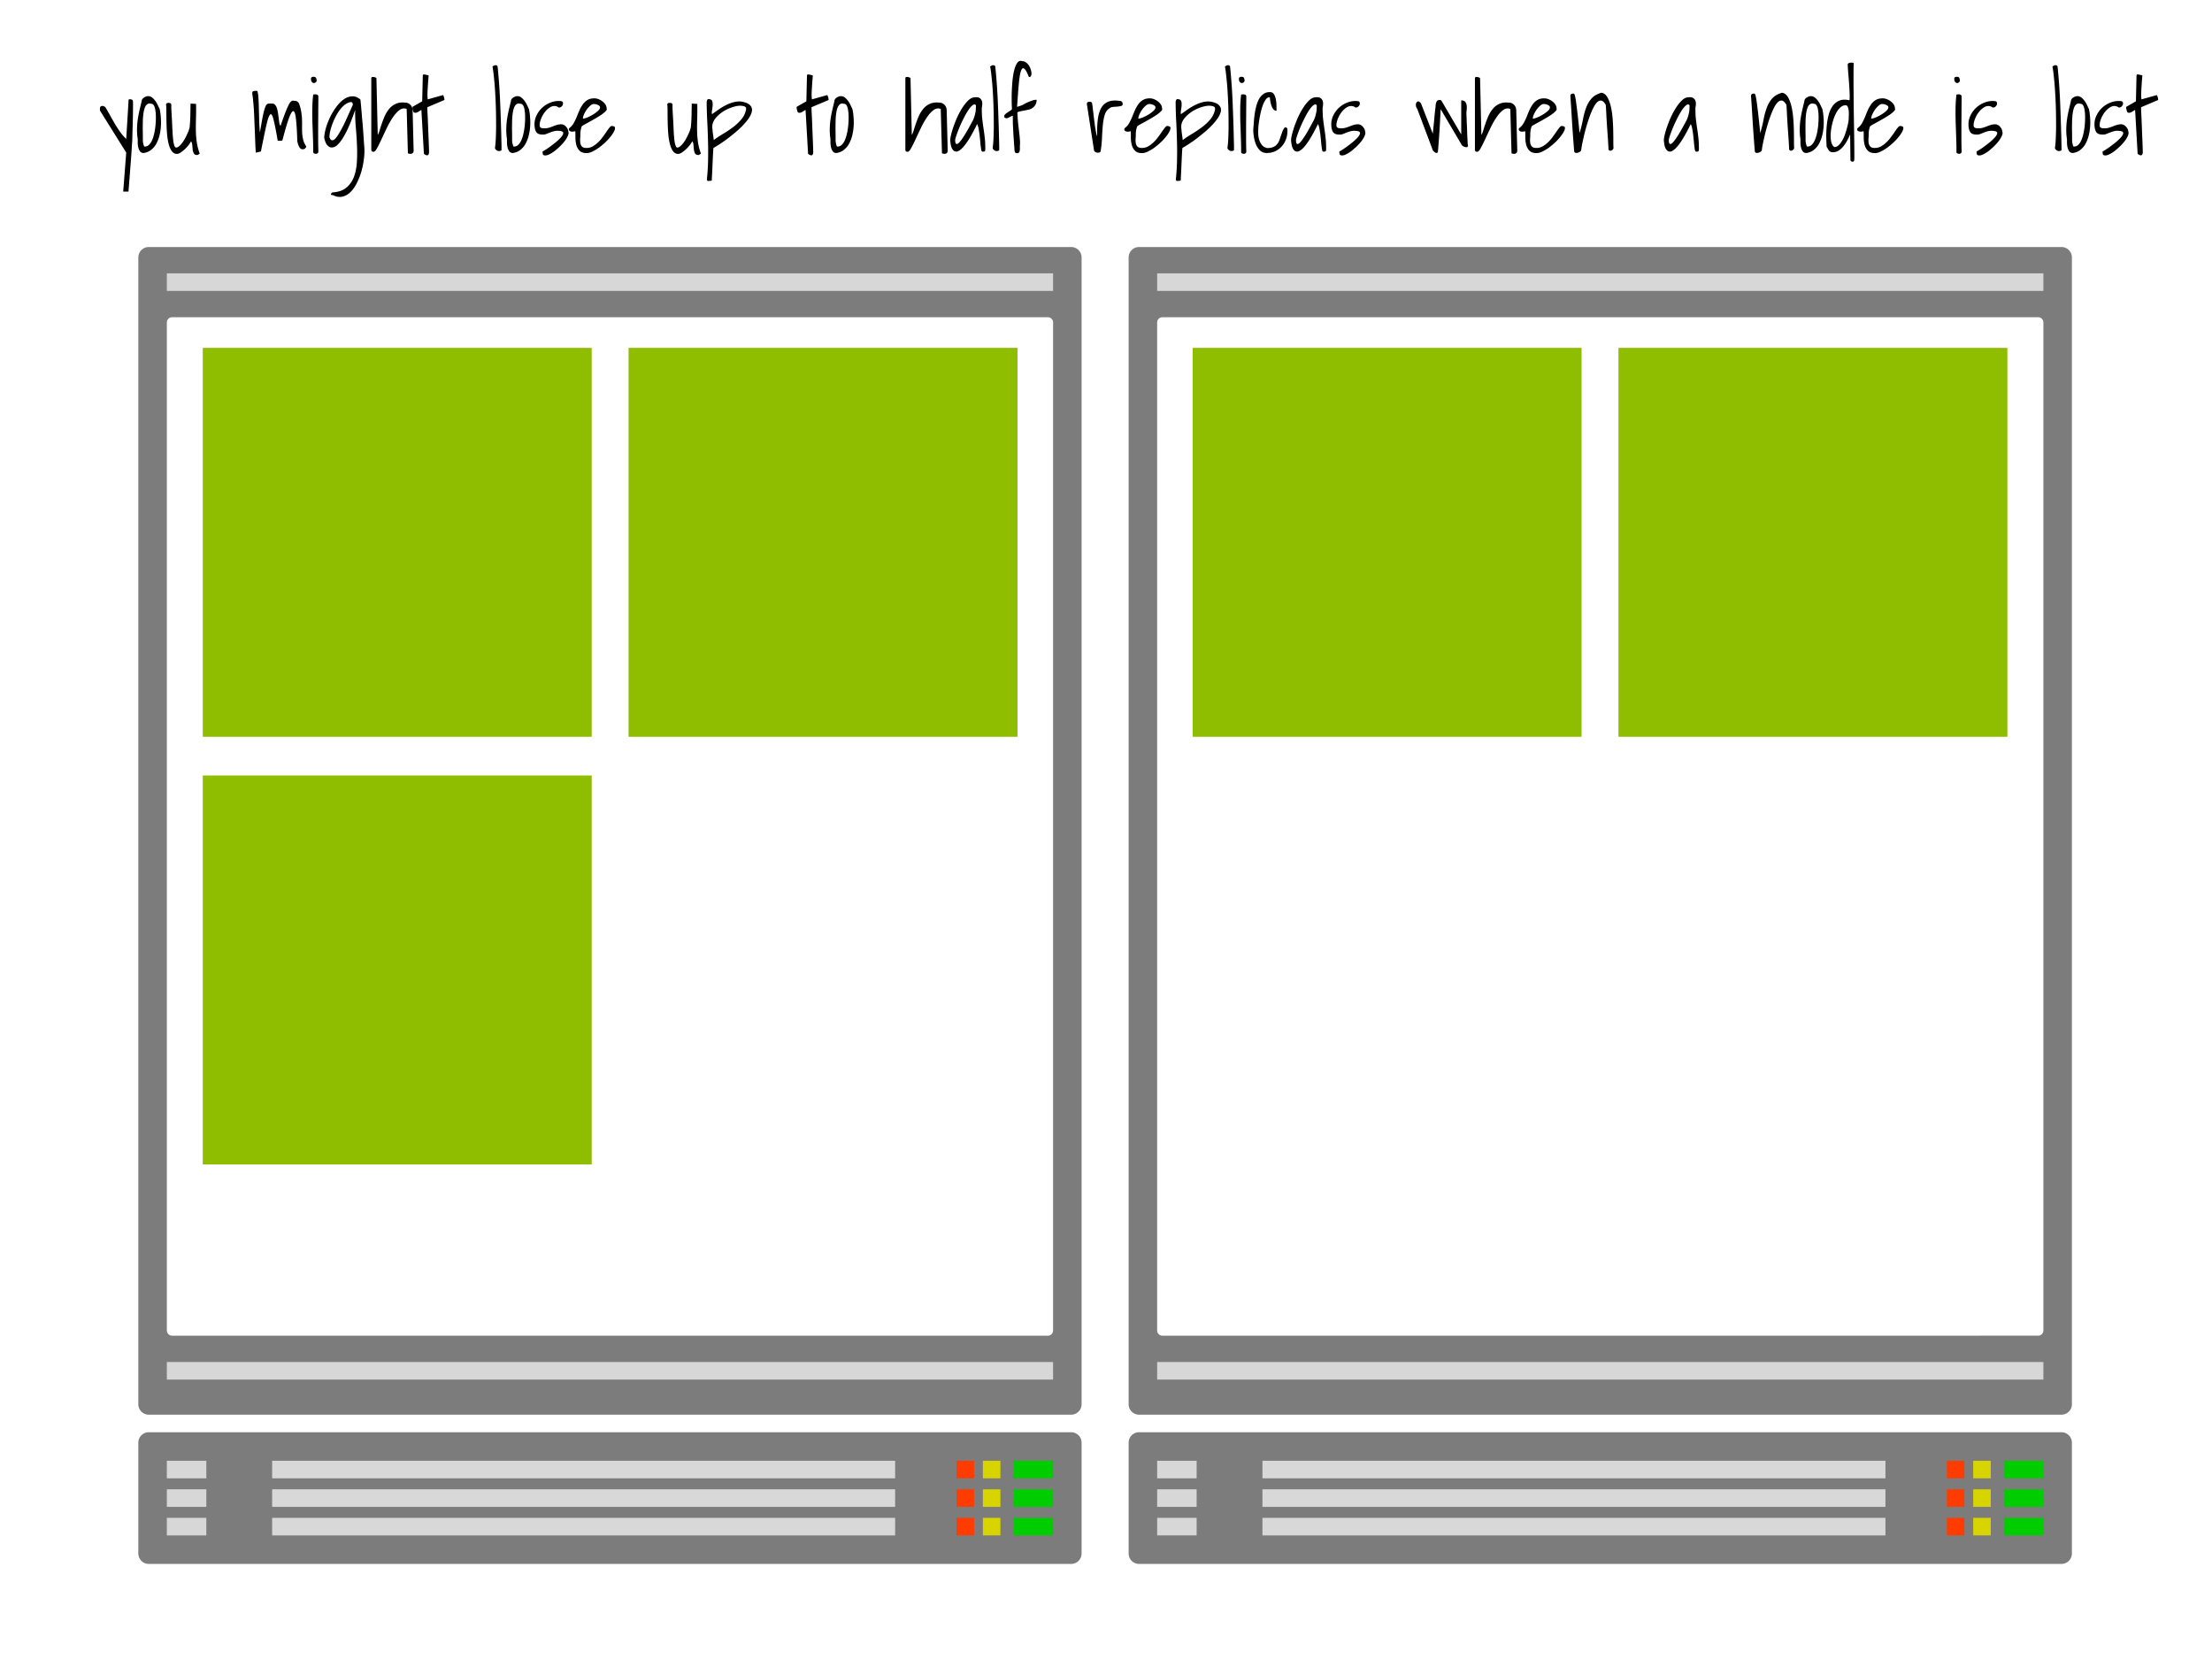
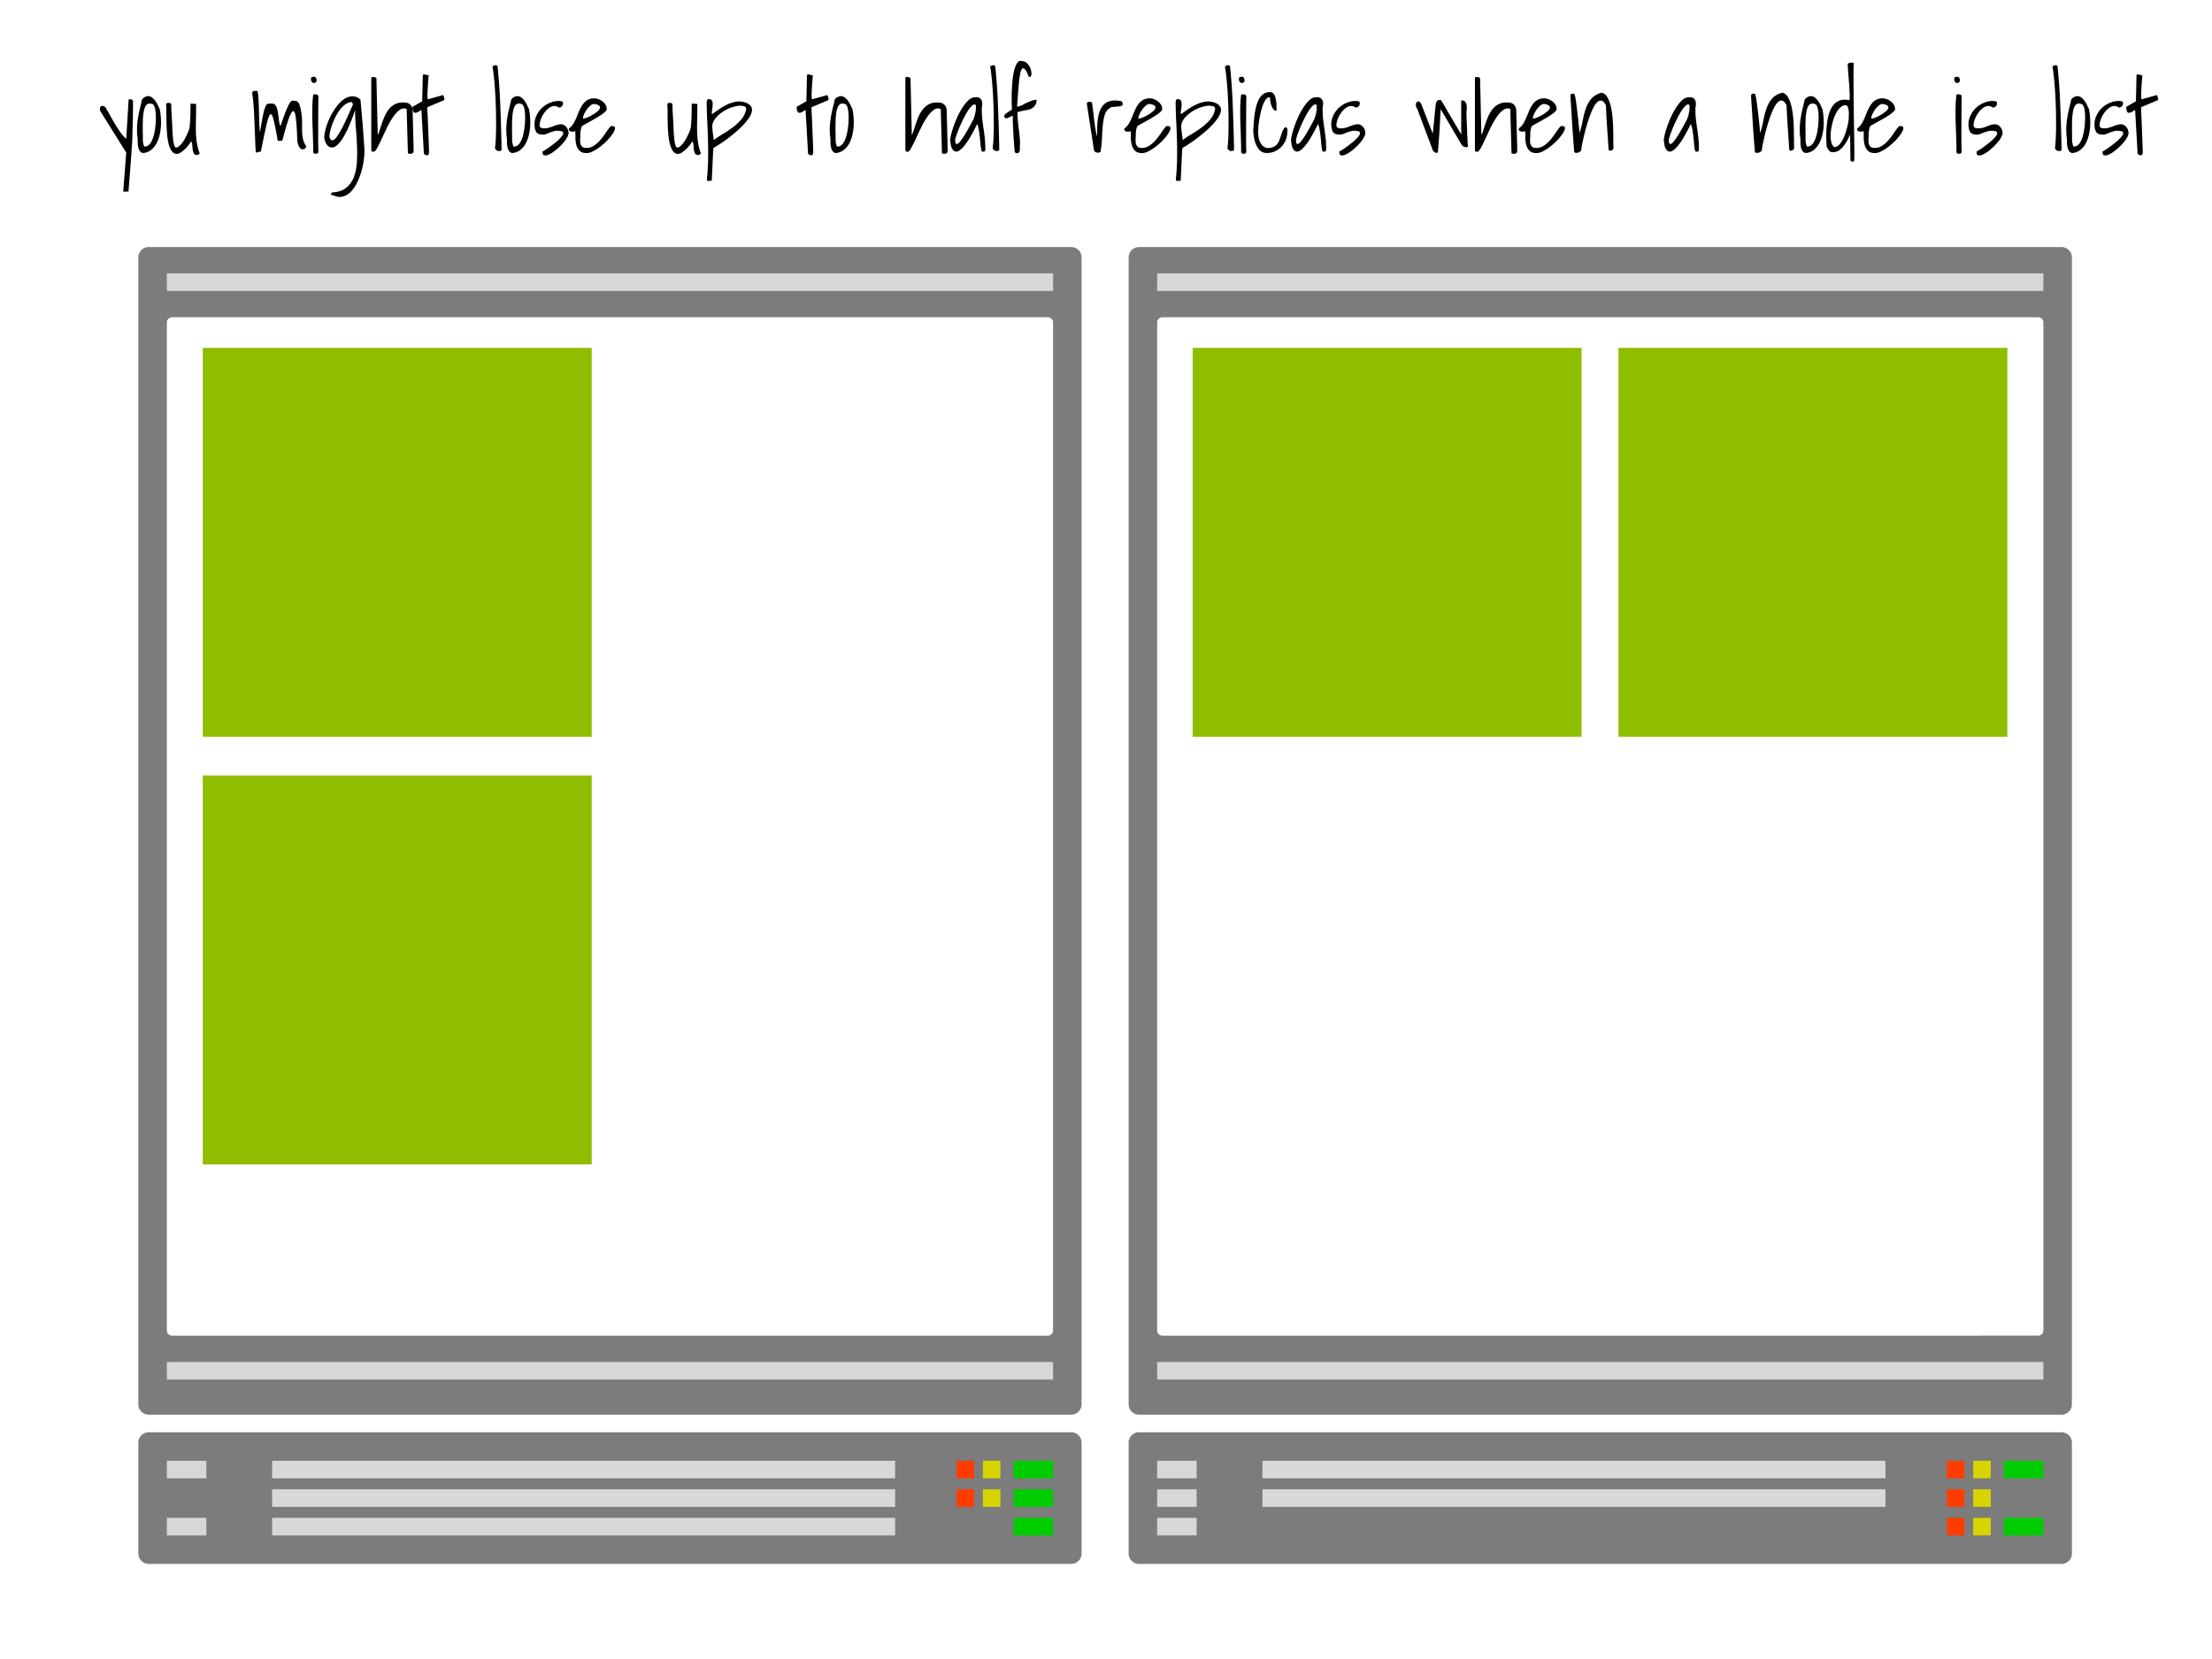
<svg xmlns="http://www.w3.org/2000/svg" viewBox="0 0 1200 900" fill="none">
  <path fill="#fff" d="M0 0h1200v900H0z" />
  <path fill-rule="evenodd" clip-rule="evenodd" d="M586.762 782.652v60.105a5.697 5.697 0 01-.43 2.169 6.09 6.09 0 01-.239.503 5.47 5.47 0 01-.618.924 5.576 5.576 0 01-1.709 1.403 5.497 5.497 0 01-1.026.425 5.553 5.553 0 01-1.091.217c-.185.018-.37.027-.555.027H80.71a5.728 5.728 0 01-1.646-.244 5.71 5.71 0 01-1.504-.711 5.58 5.58 0 01-1.232-1.117 5.649 5.649 0 01-1.043-1.951 5.632 5.632 0 01-.244-1.645v-60.105a5.67 5.67 0 015.669-5.669h500.384a5.728 5.728 0 011.646.244 5.708 5.708 0 011.504.711 5.727 5.727 0 011.849 2.041c.087.164.167.332.239.503.07.172.133.346.187.524a5.912 5.912 0 01.216 1.09c.018.185.027.37.027.556z" fill="#7C7C7C" />
  <path fill-rule="evenodd" clip-rule="evenodd" d="M147.633 792.46h337.975v9.526H147.633v-9.526z" fill="#D8D8D8" />
  <path fill-rule="evenodd" clip-rule="evenodd" d="M90.512 792.46h21.421v9.526H90.512v-9.526z" fill="#D7D7D7" />
  <path fill-rule="evenodd" clip-rule="evenodd" d="M533.209 792.46h9.521v9.526h-9.521v-9.526z" fill="#D7D400" />
  <path fill-rule="evenodd" clip-rule="evenodd" d="M518.929 792.46h9.52v9.526h-9.52v-9.526z" fill="#FF3C00" />
  <path fill-rule="evenodd" clip-rule="evenodd" d="M549.87 792.46h21.421v9.526H549.87v-9.526z" fill="#00CD00" />
  <path fill-rule="evenodd" clip-rule="evenodd" d="M147.633 807.941h337.975v9.526H147.633v-9.526z" fill="#D8D8D8" />
-   <path fill-rule="evenodd" clip-rule="evenodd" d="M90.512 807.941h21.421v9.526H90.512v-9.526z" fill="#D7D7D7" />
  <path fill-rule="evenodd" clip-rule="evenodd" d="M533.209 807.941h9.521v9.526h-9.521v-9.526z" fill="#D7D400" />
  <path fill-rule="evenodd" clip-rule="evenodd" d="M518.929 807.941h9.52v9.526h-9.52v-9.526z" fill="#FF3C00" />
  <path fill-rule="evenodd" clip-rule="evenodd" d="M549.87 807.941h21.421v9.526H549.87v-9.526z" fill="#00CD00" />
  <path fill-rule="evenodd" clip-rule="evenodd" d="M147.633 823.419h337.975v9.526H147.633v-9.526z" fill="#D8D8D8" />
  <path fill-rule="evenodd" clip-rule="evenodd" d="M90.512 823.419h21.421v9.526H90.512v-9.526z" fill="#D7D7D7" />
-   <path fill-rule="evenodd" clip-rule="evenodd" d="M533.209 823.419h9.521v9.526h-9.521v-9.526z" fill="#D7D400" />
-   <path fill-rule="evenodd" clip-rule="evenodd" d="M518.929 823.419h9.52v9.526h-9.52v-9.526z" fill="#FF3C00" />
  <path fill-rule="evenodd" clip-rule="evenodd" d="M549.87 823.419h21.421v9.526H549.87v-9.526z" fill="#00CD00" />
  <path fill-rule="evenodd" clip-rule="evenodd" d="M586.762 139.669v622.12a5.728 5.728 0 01-.243 1.645 5.905 5.905 0 01-.187.523 5.784 5.784 0 01-1.229 1.84 5.727 5.727 0 01-1.337.991 5.425 5.425 0 01-1.567.56 5.728 5.728 0 01-1.105.109H80.71a5.728 5.728 0 01-1.646-.244 5.428 5.428 0 01-1.026-.425 5.833 5.833 0 01-.924-.618 5.712 5.712 0 01-1.403-1.709 5.65 5.65 0 01-.561-1.567 5.607 5.607 0 01-.109-1.105v-622.12A5.67 5.67 0 0180.71 134h500.384a5.728 5.728 0 011.646.244 5.708 5.708 0 011.504.711 5.727 5.727 0 011.849 2.041c.087.164.167.332.239.503.07.172.133.346.187.524a5.912 5.912 0 01.216 1.09c.018.185.027.37.027.556z" fill="#7C7C7C" />
  <path fill-rule="evenodd" clip-rule="evenodd" d="M93.345 172.104h475.113a2.873 2.873 0 01.553.054 2.786 2.786 0 01.531.161 2.747 2.747 0 01.491.262 2.997 2.997 0 01.429.352c.066.066.128.135.186.207a2.63 2.63 0 01.428.713 2.714 2.714 0 01.216 1.084v546.822a2.891 2.891 0 01-.216 1.084 2.747 2.747 0 01-.262.491c-.051.076-.106.15-.166.222a3.022 3.022 0 01-.615.559 2.76 2.76 0 01-.491.262 3.399 3.399 0 01-.262.094 2.528 2.528 0 01-.544.107 2.59 2.59 0 01-.278.015H93.345c-.093 0-.185-.005-.277-.015a2.55 2.55 0 01-.545-.107 3.38 3.38 0 01-.262-.094 2.765 2.765 0 01-.92-.614 2.86 2.86 0 01-.83-2.004V174.937a2.843 2.843 0 01.83-2.004 3.008 3.008 0 01.43-.352 3.044 3.044 0 01.49-.262 2.705 2.705 0 01.532-.161 2.833 2.833 0 01.552-.054z" fill="#fff" />
  <path fill-rule="evenodd" clip-rule="evenodd" d="M90.512 148.288h480.78v9.526H90.512v-9.526zm0 590.593h480.78v9.526H90.512v-9.526z" fill="#D7D7D7" />
  <path fill-rule="evenodd" clip-rule="evenodd" d="M1124 782.652v60.105c0 .186-.01.371-.03.555-.02.185-.04.369-.08.551-.04.182-.08.362-.13.539-.06.178-.12.353-.19.524a4.82 4.82 0 01-.24.503c-.09.164-.18.323-.29.477-.1.155-.21.303-.33.447-.11.143-.24.281-.37.412-.13.131-.27.256-.41.374-.15.118-.3.228-.45.331-.15.103-.31.199-.48.286-.16.088-.33.167-.5.238-.17.071-.35.133-.52.187a5.917 5.917 0 01-1.09.217c-.19.018-.37.027-.56.027H617.947a5.733 5.733 0 01-1.106-.109 5.606 5.606 0 01-1.566-.56 5.47 5.47 0 01-.924-.617 5.624 5.624 0 01-1.117-1.233 5.47 5.47 0 01-.524-.98 5.629 5.629 0 01-.432-2.169v-60.105a5.65 5.65 0 012.52-4.714 5.73 5.73 0 011.503-.711 5.606 5.606 0 011.646-.244h500.383a5.831 5.831 0 011.11.109c.18.036.36.081.54.135a5.456 5.456 0 011.02.425c.17.088.33.183.48.286.15.103.3.214.45.332.14.117.28.242.41.373.13.131.26.269.37.412.12.144.23.293.33.447.11.155.2.314.29.477.09.164.17.332.24.503.07.172.13.346.19.524.05.178.09.358.13.54.04.182.06.365.08.55.02.185.03.37.03.556z" fill="#7C7C7C" />
  <path fill-rule="evenodd" clip-rule="evenodd" d="M684.871 792.46h337.979v9.526H684.871v-9.526z" fill="#D8D8D8" />
  <path fill-rule="evenodd" clip-rule="evenodd" d="M627.748 792.46h21.421v9.526h-21.421v-9.526z" fill="#D7D7D7" />
  <path fill-rule="evenodd" clip-rule="evenodd" d="M1070.45 792.46h9.52v9.526h-9.52v-9.526z" fill="#D7D400" />
  <path fill-rule="evenodd" clip-rule="evenodd" d="M1056.17 792.46h9.52v9.526h-9.52v-9.526z" fill="#FF3C00" />
  <path fill-rule="evenodd" clip-rule="evenodd" d="M1087.11 792.46h21.42v9.526h-21.42v-9.526z" fill="#00CD00" />
  <path fill-rule="evenodd" clip-rule="evenodd" d="M684.871 807.941h337.979v9.526H684.871v-9.526z" fill="#D8D8D8" />
  <path fill-rule="evenodd" clip-rule="evenodd" d="M627.748 807.941h21.421v9.526h-21.421v-9.526z" fill="#D7D7D7" />
  <path fill-rule="evenodd" clip-rule="evenodd" d="M1070.45 807.941h9.52v9.526h-9.52v-9.526z" fill="#D7D400" />
  <path fill-rule="evenodd" clip-rule="evenodd" d="M1056.17 807.941h9.52v9.526h-9.52v-9.526z" fill="#FF3C00" />
-   <path fill-rule="evenodd" clip-rule="evenodd" d="M1087.11 807.941h21.42v9.526h-21.42v-9.526z" fill="#00CD00" />
-   <path fill-rule="evenodd" clip-rule="evenodd" d="M684.871 823.419h337.979v9.526H684.871v-9.526z" fill="#D8D8D8" />
  <path fill-rule="evenodd" clip-rule="evenodd" d="M627.748 823.419h21.421v9.526h-21.421v-9.526z" fill="#D7D7D7" />
  <path fill-rule="evenodd" clip-rule="evenodd" d="M1070.45 823.419h9.52v9.526h-9.52v-9.526z" fill="#D7D400" />
  <path fill-rule="evenodd" clip-rule="evenodd" d="M1056.17 823.419h9.52v9.526h-9.52v-9.526z" fill="#FF3C00" />
  <path fill-rule="evenodd" clip-rule="evenodd" d="M1087.11 823.419h21.42v9.526h-21.42v-9.526z" fill="#00CD00" />
  <path fill-rule="evenodd" clip-rule="evenodd" d="M1124 139.669v622.12c0 .185-.01.37-.03.555a5.06 5.06 0 01-.08.55c-.03.183-.08.363-.13.54-.06.178-.12.352-.19.523-.07.172-.15.34-.24.504-.09.163-.18.322-.29.477-.1.154-.21.303-.33.447a5.749 5.749 0 01-.78.785c-.15.118-.29.229-.45.332-.15.103-.31.198-.48.286a5.732 5.732 0 01-1.02.425 5.917 5.917 0 01-1.09.217c-.19.018-.37.027-.56.027H617.947a5.728 5.728 0 01-1.645-.244 5.443 5.443 0 01-1.027-.425 5.898 5.898 0 01-.924-.618 5.373 5.373 0 01-.785-.785 5.743 5.743 0 01-.618-.924 5.794 5.794 0 01-.425-1.027 5.607 5.607 0 01-.244-1.645v-622.12a5.733 5.733 0 01.109-1.106 5.606 5.606 0 01.56-1.567 5.743 5.743 0 011.403-1.709 5.743 5.743 0 01.924-.618 5.727 5.727 0 012.672-.669h500.383a5.831 5.831 0 011.11.109c.18.036.36.081.54.135a5.732 5.732 0 011.02.425c.17.088.33.183.48.286.16.103.3.214.45.332.14.117.28.242.41.373.13.132.26.269.37.412.12.144.23.293.33.447.11.155.2.314.29.477.09.164.17.332.24.503.07.172.13.346.19.524.05.178.1.358.13.54.04.182.06.365.08.55.02.185.03.37.03.556z" fill="#7C7C7C" />
  <path fill-rule="evenodd" clip-rule="evenodd" d="M630.582 172.104h475.108a2.77 2.77 0 01.83.122c.09.026.17.058.26.093.09.036.17.075.25.119.08.044.16.092.24.143.08.052.15.107.22.166.07.059.14.121.21.186.06.066.13.135.18.207a2.264 2.264 0 01.31.461c.05.082.09.166.12.252.04.085.07.173.1.262.02.088.05.178.06.269.02.091.04.183.04.275.01.093.02.185.02.278v546.822c0 .092-.01.185-.02.278 0 .092-.02.184-.04.275-.01.09-.04.18-.06.269a2.52 2.52 0 01-.1.262c-.03.086-.07.17-.12.251-.04.082-.09.162-.14.24-.05.076-.11.15-.17.222-.05.072-.12.141-.18.206-.07.066-.14.128-.21.187-.07.059-.14.115-.22.166-.08.052-.16.099-.24.143-.08.043-.16.083-.25.119-.09.035-.17.066-.26.094-.09.026-.18.049-.27.068-.09.018-.18.031-.28.039-.09.01-.18.015-.28.015H630.582a2.59 2.59 0 01-.278-.015 2.563 2.563 0 01-.544-.107 3.399 3.399 0 01-.262-.094 2.883 2.883 0 01-1.106-.821 3.203 3.203 0 01-.166-.222 3.229 3.229 0 01-.262-.491 2.718 2.718 0 01-.161-.531 2.85 2.85 0 01-.054-.553V174.937a2.873 2.873 0 01.054-.553 2.714 2.714 0 01.161-.531 2.897 2.897 0 01.262-.49 2.803 2.803 0 01.559-.616 2.803 2.803 0 011.519-.63c.093-.009.185-.013.278-.013z" fill="#fff" />
  <path fill-rule="evenodd" clip-rule="evenodd" d="M627.749 148.288h480.781v9.526H627.749v-9.526zm0 590.593h480.781v9.526H627.749v-9.526z" fill="#D7D7D7" />
-   <path fill="#8FBE00" d="M110 188.712h211v211H110zm0 232h211v211H110zm231-232h211v211H341zm306 0h211v211H647zm231 0h211v211H878z" />
+   <path fill="#8FBE00" d="M110 188.712h211v211H110zm0 232h211v211H110zm231-232h211H341zm306 0h211v211H647zm231 0h211v211H878z" />
  <path d="M68.477 82.781l-14.11-22.586c-.036-.036-.073-.164-.11-.383a4.531 4.531 0 01-.054-.601c0-.474.073-.875.219-1.203.182-.365.62-.547 1.312-.547.146 0 .401.091.766.273.365.146.583.292.656.438a70.715 70.715 0 012.461 4.266 307.97 307.97 0 002.68 4.703 80.958 80.958 0 002.953 4.539c1.02 1.422 2.096 2.643 3.227 3.664l1.312-21.438h.273c.183-.036.31-.054.383-.054.328 0 .657.054.985.164.328.073.565.31.71.71a107.2 107.2 0 010 4.868c0 1.932-.036 3.919-.109 5.96-.036 2.042-.09 4.011-.164 5.907-.036 1.86-.073 3.354-.11 4.484-.036.73-.109 1.823-.218 3.282a166.783 166.783 0 01-.328 4.921c-.11 1.86-.255 3.81-.438 5.852a679.48 679.48 0 01-.437 5.797c-.146 1.823-.273 3.463-.383 4.922-.11 1.495-.2 2.57-.273 3.226h-2.844l1.64-21.164zm6.234-7.273a32.353 32.353 0 01-.383-4.867c0-1.605.091-3.227.274-4.868.218-1.64.51-3.335.875-5.085.4-1.787.856-3.701 1.367-5.743 0-.4.11-.765.328-1.093.219-.365.51-.657.875-.875a4.944 4.944 0 011.148-.602 3.36 3.36 0 011.149-.219c.802 0 1.531.255 2.187.766a8.53 8.53 0 011.75 1.86 11.64 11.64 0 011.367 2.35c.401.803.73 1.496.985 2.079.291 1.276.492 2.734.601 4.375.146 1.604.164 3.245.055 4.922a28.814 28.814 0 01-.766 4.976 18.923 18.923 0 01-1.695 4.43 10.707 10.707 0 01-2.844 3.39c-1.13.912-2.479 1.477-4.046 1.696-.839 0-1.477-.273-1.915-.82-.437-.584-.765-1.276-.984-2.078a14.867 14.867 0 01-.328-2.516v-2.078zm2.789-.164v1.039l.11.984c.072.292.145.62.218.985l.383 1.148h.328c.875 0 1.623-.292 2.242-.875.62-.583 1.149-1.33 1.586-2.242a18.39 18.39 0 001.094-3.117c.292-1.167.51-2.297.656-3.391.182-1.13.292-2.17.328-3.117.073-.985.11-1.768.11-2.352v-1.094c0-.473-.019-1.002-.055-1.585-.037-.62-.11-1.24-.219-1.86a7.755 7.755 0 00-.383-1.75c-.182-.547-.419-.984-.71-1.312-.292-.328-.675-.492-1.149-.492-.802-.256-1.495-.201-2.078.164-.547.364-1.003.984-1.367 1.859-.328.839-.584 1.878-.766 3.117a34.027 34.027 0 00-.328 4.102c-.037 1.494-.055 3.08-.055 4.757.037 1.678.055 3.355.055 5.032zm26.086 1.312c-.146.438-.51 1.04-1.094 1.805a21.107 21.107 0 01-1.969 2.242 20.256 20.256 0 01-2.406 1.969c-.802.547-1.513.82-2.133.82-1.166 0-2.132-.547-2.898-1.64-.73-1.094-1.294-2.498-1.695-4.211-.401-1.714-.675-3.61-.82-5.688a122.098 122.098 0 01-.274-6.18 302.73 302.73 0 01-.055-5.468c0-1.64-.055-2.88-.164-3.72.146-.364.328-.582.547-.655.255-.073.547-.11.875-.11.292 0 .547.037.766.11.255.073.474.291.656.656v2.023c.036.948.091 2.024.164 3.227.073 1.167.146 2.406.219 3.719.073 1.276.127 2.497.164 3.664.073 1.166.127 2.224.164 3.172.073.911.127 1.586.164 2.023a18 18 0 01.11 1.258c.072.583.163 1.203.273 1.86.145.619.31 1.184.492 1.695.219.51.492.783.82.82.547 0 1.094-.237 1.64-.711.584-.474 1.15-1.076 1.696-1.805a19.36 19.36 0 001.531-2.406c.474-.875.894-1.713 1.258-2.516.401-.838.693-1.586.875-2.242.219-.656.347-1.13.383-1.422.073-.62.146-1.494.219-2.625.073-1.166.127-2.406.164-3.718.036-1.313.054-2.552.054-3.72.037-1.166.055-2.06.055-2.679l3.008.164c.036 2.953.018 5.633-.055 8.04a139.598 139.598 0 00-.054 6.726c.036 2.078.2 4.101.492 6.07.291 1.969.82 4.01 1.586 6.125-.11.11-.328.255-.656.438-.329.218-.566.328-.711.328-.912 0-1.532-.31-1.86-.93-.291-.583-.492-1.276-.601-2.078-.073-.839-.146-1.659-.219-2.461-.037-.838-.274-1.495-.711-1.969zm35.219 6.18c-.11-1.02-.201-2.406-.274-4.156a960.7 960.7 0 01-.219-5.688 451.404 451.404 0 00-.273-6.453 296.007 296.007 0 00-.273-6.344 99.236 99.236 0 00-.438-5.468c-.146-1.641-.31-2.954-.492-3.938 0-.73.164-1.148.492-1.258.328-.146.748-.218 1.258-.218h.492c.255 0 .438.018.547.054.328 1.094.529 2.516.602 4.266.109 1.713.182 3.591.218 5.633.073 2.041.128 4.156.164 6.343.073 2.188.201 4.266.383 6.235.511-2.88.93-5.268 1.258-7.164.365-1.896.693-3.41.984-4.54.328-1.166.62-2.023.875-2.57.292-.583.602-.966.93-1.148a2.098 2.098 0 011.149-.219h1.531c.656 0 1.185.255 1.586.766.437.51.765 1.166.984 1.968.255.803.438 1.678.547 2.626.146.947.273 1.877.383 2.789.109.875.219 1.677.328 2.406.146.729.364 1.24.656 1.531.912-2.698 1.695-4.904 2.352-6.617.656-1.714 1.221-3.063 1.695-4.047.474-1.02.893-1.75 1.258-2.188.364-.437.693-.692.984-.765.292-.11.547-.128.766-.055.255.073.51.11.765.11.985 0 1.732.51 2.243 1.53.583 1.641.984 3.21 1.203 4.704.219 1.458.346 2.88.383 4.266a69.78 69.78 0 010 3.882c0 1.24.036 2.443.109 3.61.109 1.166.31 2.315.601 3.445.329 1.13.876 2.242 1.641 3.336-.292.583-.583.984-.875 1.203-.292.182-.693.274-1.203.274-.437 0-.82-.146-1.148-.438a4.369 4.369 0 01-.821-1.148 11.523 11.523 0 01-.547-1.422 19.648 19.648 0 00-.328-1.258c-.146-5.214-.383-9.206-.711-11.977-.291-2.807-.747-4.283-1.367-4.43-.62-.145-1.422 1.076-2.406 3.665-.948 2.552-2.133 6.562-3.555 12.031a.673.673 0 01-.492.328 4.331 4.331 0 01-.711.055h-.711a1.984 1.984 0 00-.656 0c-.912-5.36-1.677-9.206-2.297-11.54-.583-2.369-1.185-3.28-1.805-2.734-.619.547-1.312 2.516-2.078 5.907-.765 3.354-1.75 8.075-2.953 14.164l-2.734.656zm31.117-.93c0-2.37-.055-4.867-.164-7.492a587.472 587.472 0 00-.274-7.93 191.858 191.858 0 01-.054-7.93c.036-2.588.2-5.012.492-7.273.073-.036.237-.054.492-.054a5.81 5.81 0 01.602-.055c.51 0 .911.091 1.203.273.328.146.492.492.492 1.04 0 2.15-.018 4.502-.055 7.054 0 2.516-.018 5.086-.054 7.711v7.71c0 2.553.036 4.868.109 6.946.036.62-.091 1.021-.383 1.203-.255.22-.583.329-.984.329-.438 0-.802-.11-1.094-.329-.292-.182-.401-.583-.328-1.203zm-1.203-39.156c0-.438.146-.73.437-.875.292-.146.62-.219.985-.219.729 0 1.185.237 1.367.711.182.474.273 1.021.273 1.64-.219.402-.492.694-.82.876a1.686 1.686 0 01-1.039.11c-.328-.11-.62-.347-.875-.712-.219-.364-.328-.875-.328-1.531zm11.539 61.633c3.208-.182 5.724-1.021 7.547-2.516 1.859-1.495 3.244-3.427 4.156-5.797.911-2.37 1.458-5.086 1.641-8.148.182-3.026.2-6.162.054-9.406-.146-3.245-.364-6.49-.656-9.735-.255-3.281-.365-6.325-.328-9.133-1.568 4.594-3.044 8.313-4.43 11.157-1.385 2.807-2.68 4.94-3.883 6.398-1.166 1.422-2.242 2.297-3.226 2.625-.948.292-1.787.237-2.516-.164-.729-.437-1.331-1.112-1.805-2.023a12.205 12.205 0 01-.929-2.899c.073-1.677.401-3.518.984-5.523a39.711 39.711 0 012.352-5.961 34.41 34.41 0 013.39-5.469c1.276-1.714 2.625-3.044 4.047-3.992 1.422-.984 2.899-1.495 4.43-1.531 1.531-.073 3.008.51 4.43 1.75.036.036.091.528.164 1.476.109.912.218 2.133.328 3.664.146 1.495.291 3.19.437 5.086.183 1.86.347 3.755.493 5.688.145 1.895.273 3.718.382 5.468.11 1.75.219 3.264.328 4.54.146 2.078.055 4.283-.273 6.617a41.508 41.508 0 01-1.422 6.78 33.8 33.8 0 01-2.515 6.235c-.985 1.933-2.133 3.519-3.446 4.758-1.276 1.24-2.716 2.024-4.32 2.352-1.568.364-3.245.091-5.031-.821-.11 0-.274-.018-.493-.054a.885.885 0 01-.546-.164c-.11-.11-.128-.256-.055-.438.073-.182.31-.456.711-.82zm-1.531-30.024c.364 1.13.838 1.714 1.421 1.75.62 0 1.276-.382 1.969-1.148.693-.802 1.44-1.914 2.242-3.336a60.618 60.618 0 002.461-4.648 168.92 168.92 0 002.352-5.141 2007.02 2007.02 0 012.242-4.977c0-.4-.091-.765-.273-1.093-.183-.365-.584-.474-1.203-.328-1.021.218-2.024.71-3.008 1.476-.948.766-1.841 1.714-2.68 2.844a27.216 27.216 0 00-2.242 3.664 42.713 42.713 0 00-1.75 3.992 36.455 36.455 0 00-1.149 3.773c-.255 1.204-.382 2.26-.382 3.172zm41.89-15.257c-1.349-.51-2.643-.31-3.883.601-1.239.912-2.424 2.206-3.554 3.883-1.131 1.64-2.206 3.518-3.227 5.633a382.42 382.42 0 00-2.844 6.015 87.687 87.687 0 01-2.406 4.868c-.693 1.349-1.331 2.096-1.914 2.242-.437 0-.784-.073-1.039-.219-.219-.182-.328-.602-.328-1.258V42.422c0-.328.127-.529.383-.602a2.62 2.62 0 01.929-.054c.328.036.638.127.93.273.292.11.474.237.547.383l.711 30.789c.401-.656.766-1.568 1.094-2.734a91.6 91.6 0 011.257-3.829 43.653 43.653 0 011.641-4.101 16.277 16.277 0 012.406-3.719 9.475 9.475 0 013.446-2.516c1.385-.62 3.007-.838 4.867-.656 1.239 0 2.242.401 3.008 1.203.765.766 1.166 1.787 1.203 3.063l.547 21.82c0 .146-.037.365-.11.656-.036.256-.182.474-.437.657-.219.218-.547.346-.985.382-.401.073-.929-.018-1.586-.273l-.656-24.062zm7.985.546a9.706 9.706 0 00-1.04.602l-.874.547a4.283 4.283 0 01-.876.328 1.999 1.999 0 01-.929 0c-.219 0-.401-.128-.547-.383a4.017 4.017 0 01-.328-.93 5.885 5.885 0 01-.219-1.039c-.036-.364-.036-.638 0-.82l5.25-3.008.328-14c.073-.474.365-.656.875-.547.511.073 1.039.183 1.586.329.073 0 .182.036.328.109.183.036.31.073.383.11-.073.984-.164 2.06-.273 3.226-.073 1.13-.146 2.279-.219 3.445-.073 1.13-.128 2.242-.164 3.336 0 1.094.055 2.078.164 2.953l8.203-2.297c.146-.036.255.073.328.328.11.22.201.493.274.82.109.329.182.657.218.985l.055.492-9.297 3.938c0 .328.018 1.112.055 2.351.073 1.24.146 2.717.219 4.43.072 1.677.145 3.5.218 5.469.073 1.932.146 3.737.219 5.414.073 1.677.128 3.154.164 4.43.037 1.24.055 2.023.055 2.351-.073 1.094-.401 1.64-.985 1.64-.546 0-1.148-.273-1.804-.82l-1.367-23.789zm39.921 20.563c.256-1.677.42-3.773.493-6.29.109-2.515.145-5.194.109-8.038 0-2.844-.055-5.779-.164-8.805a271.667 271.667 0 00-.438-8.586 144.194 144.194 0 00-.656-7.328c-.219-2.151-.456-3.846-.711-5.086.328-.219.602-.383.821-.492a1.73 1.73 0 01.875-.219c.255 0 .474.055.656.164.182.073.328.255.437.547a325.412 325.412 0 011.477 21.602c.292 7.255.51 14.474.656 21.656v1.367c0 .547-.018.839-.055.875-.51.255-.966.383-1.367.383a2.74 2.74 0 01-1.094-.328 2.896 2.896 0 01-.765-.711c-.182-.255-.274-.492-.274-.711zm6.508-4.703a32.38 32.38 0 01-.383-4.867c0-1.605.092-3.227.274-4.868.219-1.64.51-3.335.875-5.085.401-1.787.857-3.701 1.367-5.743 0-.4.109-.765.328-1.093a2.52 2.52 0 01.875-.875 4.956 4.956 0 011.149-.602 3.356 3.356 0 011.148-.219c.802 0 1.531.255 2.188.766a8.552 8.552 0 011.75 1.86 11.674 11.674 0 011.367 2.35c.401.803.729 1.496.984 2.079.292 1.276.492 2.734.602 4.375.146 1.604.164 3.245.054 4.922a28.783 28.783 0 01-.765 4.976 18.89 18.89 0 01-1.696 4.43 10.711 10.711 0 01-2.843 3.39c-1.131.912-2.479 1.477-4.047 1.696-.839 0-1.477-.273-1.914-.82-.438-.584-.766-1.276-.985-2.078a14.948 14.948 0 01-.328-2.516v-2.078zm2.789-.164v1.039l.11.984c.073.292.146.62.218.985l.383 1.148h.328c.875 0 1.623-.292 2.243-.875.619-.583 1.148-1.33 1.586-2.242a18.39 18.39 0 001.093-3.117c.292-1.167.511-2.297.657-3.391.182-1.13.291-2.17.328-3.117.073-.985.109-1.768.109-2.352v-1.094c0-.473-.018-1.002-.055-1.585-.036-.62-.109-1.24-.218-1.86a7.777 7.777 0 00-.383-1.75c-.183-.547-.42-.984-.711-1.312-.292-.328-.675-.492-1.149-.492-.802-.256-1.494-.201-2.078.164-.547.364-1.002.984-1.367 1.859-.328.839-.583 1.878-.766 3.117a34.192 34.192 0 00-.328 4.102 198.09 198.09 0 00-.054 4.757c.036 1.678.054 3.355.054 5.032zm16.516 6.836c0 .036.383-.183 1.148-.657a36.745 36.745 0 002.789-1.859 91.485 91.485 0 003.336-2.57c1.131-.948 2.06-1.841 2.789-2.68.73-.838 1.112-1.55 1.149-2.133.073-.62-.419-1.02-1.477-1.203-1.312-.182-2.424-.164-3.336.055-.875.219-1.677.474-2.406.765-.729.292-1.422.566-2.078.82-.62.256-1.312.347-2.078.274-1.604 0-2.716-.492-3.336-1.476-.583-1.021-.875-2.388-.875-4.102 0-1.713.383-3.336 1.148-4.867.766-1.568 1.75-2.917 2.953-4.047a13.803 13.803 0 014.157-2.68c1.567-.692 3.172-1.039 4.812-1.039.657 0 1.222.055 1.696.164.474.11.711.529.711 1.258 0 .51-.219 1.003-.657 1.477-.437.437-.929.656-1.476.656-.037 0-.128-.018-.274-.055a2.866 2.866 0 01-.437-.273 1.232 1.232 0 00-.438-.219c-.146-.073-.237-.11-.273-.11-1.167-.327-2.297-.163-3.391.493-1.094.656-2.078 1.55-2.953 2.68a14.59 14.59 0 00-2.023 3.609c-.511 1.276-.766 2.424-.766 3.445 0 .401.073.73.219.985.182.218.401.382.656.492.292.11.602.182.93.219h1.093c.73 0 1.459-.11 2.188-.329a19.185 19.185 0 002.187-.765c.73-.292 1.459-.547 2.188-.766a8.515 8.515 0 012.351-.328c.365 0 .766.11 1.204.328a3.4 3.4 0 011.203.875c.364.365.674.802.929 1.313a3.8 3.8 0 01.438 1.586c.219.51.146 1.184-.219 2.023-.328.839-.838 1.732-1.531 2.68a24.97 24.97 0 01-2.516 2.898 47.468 47.468 0 01-2.953 2.625c-.984.766-1.95 1.386-2.898 1.86-.948.51-1.75.747-2.407.71-.729 0-1.166-.218-1.312-.656a6.117 6.117 0 01-.164-1.476zm17.773-10.993l-.82.165a3.986 3.986 0 01-1.148.054 2.326 2.326 0 01-1.039-.328c-.329-.182-.493-.492-.493-.93 0-.255.055-.437.164-.546.11-.11.292-.274.547-.493.802-.656 1.477-1.494 2.024-2.515a31.3 31.3 0 001.586-3.336c.474-1.203.966-2.388 1.476-3.555a18.238 18.238 0 011.86-3.226 8.155 8.155 0 012.57-2.297c1.021-.584 2.279-.857 3.773-.82.62 0 1.313.145 2.079.437A8.229 8.229 0 01326.82 55a6.26 6.26 0 011.641 1.75c.437.693.656 1.458.656 2.297.182.292 0 .71-.547 1.258-.51.547-1.221 1.148-2.132 1.804a60.691 60.691 0 01-3.118 1.97c-1.13.655-2.224 1.275-3.281 1.859a673.05 673.05 0 01-2.789 1.53c-.802.438-1.331.766-1.586.985a5.646 5.646 0 00-.437 1.258c-.11.474-.201.93-.274 1.367-.036.401-.073.784-.109 1.149v.765c0 .693-.037 1.459-.11 2.297-.036.839 0 1.64.11 2.406.146.73.455 1.35.929 1.86.474.474 1.276.71 2.407.71a6.907 6.907 0 003.39-.874 15.74 15.74 0 002.953-2.243 20.21 20.21 0 002.461-2.843 63.584 63.584 0 002.024-2.844 33.616 33.616 0 011.64-2.242c.474-.584.875-.875 1.204-.875.364 0 .747.073 1.148.219.438.109.656.4.656.874 0 .657-.273 1.44-.82 2.352-.51.912-1.203 1.878-2.078 2.898a28.803 28.803 0 01-2.953 3.063 37.086 37.086 0 01-3.336 2.68 24.264 24.264 0 01-3.336 1.914c-1.094.474-2.06.71-2.899.71-1.64 0-2.88-.4-3.718-1.202-.839-.803-1.44-1.805-1.805-3.008a16.2 16.2 0 01-.547-3.828c0-1.386-.018-2.662-.055-3.829zm10.063-14.765c-.62 0-1.276.31-1.969.93-.693.583-1.349 1.312-1.969 2.187a15.585 15.585 0 00-1.476 2.625c-.365.875-.547 1.604-.547 2.188.547 0 1.331-.201 2.351-.602a22.785 22.785 0 003.118-1.586 17.532 17.532 0 002.679-1.969c.766-.692 1.149-1.349 1.149-1.968 0-.329-.128-.602-.383-.82a3.288 3.288 0 00-.93-.548 4.921 4.921 0 00-1.039-.328 5.059 5.059 0 00-.984-.11zm53.32 20.234c-.146.438-.51 1.04-1.094 1.805a21.091 21.091 0 01-1.968 2.242 20.291 20.291 0 01-2.407 1.969c-.802.547-1.513.82-2.132.82-1.167 0-2.133-.547-2.899-1.64-.729-1.094-1.294-2.498-1.695-4.211-.401-1.714-.675-3.61-.82-5.688a122.58 122.58 0 01-.274-6.18 307.599 307.599 0 01-.055-5.468c0-1.64-.054-2.88-.164-3.72.146-.364.328-.582.547-.655a3.19 3.19 0 01.875-.11c.292 0 .547.037.766.11.255.073.474.291.656.656v2.023c.037.948.091 2.024.164 3.227.073 1.167.146 2.406.219 3.719.073 1.276.128 2.497.164 3.664.073 1.166.128 2.224.164 3.172l.164 2.023c.037.255.073.674.109 1.258.073.583.165 1.203.274 1.86.146.619.31 1.184.492 1.695.219.51.492.783.82.82.547 0 1.094-.237 1.641-.711.583-.474 1.149-1.076 1.695-1.805a19.399 19.399 0 001.532-2.406c.474-.875.893-1.713 1.257-2.516.401-.838.693-1.586.875-2.242.219-.656.347-1.13.383-1.422.073-.62.146-1.494.219-2.625.073-1.166.128-2.406.164-3.718.037-1.313.055-2.552.055-3.72.036-1.166.054-2.06.054-2.679l3.008.164c.037 2.953.018 5.633-.054 8.04a139.648 139.648 0 00-.055 6.726c.036 2.078.2 4.101.492 6.07.292 1.969.82 4.01 1.586 6.125-.109.11-.328.255-.656.438-.328.218-.565.328-.711.328-.912 0-1.531-.31-1.86-.93-.291-.583-.492-1.276-.601-2.078-.073-.839-.146-1.659-.219-2.461-.036-.838-.273-1.495-.711-1.969zm7.985 20.727c.401-3.828.619-7.474.656-10.938.073-3.427.055-6.817-.055-10.172a322.25 322.25 0 00-.383-10.171 251.502 251.502 0 01-.328-10.883c.11-.51.237-.894.383-1.149.182-.291.638-.364 1.367-.218.766.182 1.222.62 1.367 1.312.146.656.183 1.404.11 2.242a30.063 30.063 0 01-.328 2.516c-.146.838-.146 1.513 0 2.023a280.8 280.8 0 013.718-2.625 30.968 30.968 0 014.102-2.406 17.873 17.873 0 014.43-1.586 10.283 10.283 0 014.593-.055c1.896.438 3.209 1.094 3.938 1.97.765.838 1.057 1.822.875 2.952-.146 1.094-.656 2.315-1.531 3.664-.875 1.313-1.951 2.644-3.227 3.993a50.356 50.356 0 01-4.266 3.992 118.702 118.702 0 01-4.593 3.664 81.627 81.627 0 01-4.211 2.898c-1.276.839-2.297 1.459-3.063 1.86-.036.437-.091 1.13-.164 2.078-.036.911-.091 1.95-.164 3.117a139.734 139.734 0 01-.164 3.664 107.104 107.104 0 01-.164 3.664 64.265 64.265 0 01-.164 3.117 54.908 54.908 0 00-.055 2.024c-.073.036-.2.073-.383.11a3.398 3.398 0 01-.656.054 5.052 5.052 0 01-.711.054c-.218.037-.364.037-.437 0-.11 0-.219-.109-.328-.328-.11-.182-.164-.328-.164-.437zm3.062-29.969c-.109.51-.146 1.148-.109 1.914.073.73.146 1.513.218 2.352.11.802.219 1.586.329 2.351.109.766.182 1.422.218 1.969 1.386-1.057 2.99-2.133 4.813-3.227a59.301 59.301 0 005.359-3.554 27.393 27.393 0 004.649-4.266c1.349-1.568 2.242-3.336 2.679-5.305.146-.765.073-1.276-.218-1.53-.256-.293-.711-.493-1.368-.602-1.385-.292-2.971-.183-4.757.328a21.98 21.98 0 00-5.196 2.133 18.93 18.93 0 00-4.32 3.39c-1.24 1.313-2.005 2.662-2.297 4.047zm50.477-7.766a9.594 9.594 0 00-1.039.602l-.875.547a4.297 4.297 0 01-.875.328 2.003 2.003 0 01-.93 0c-.219 0-.401-.128-.547-.383a4.017 4.017 0 01-.328-.93 5.885 5.885 0 01-.219-1.039c-.036-.364-.036-.638 0-.82l5.25-3.008.328-14c.073-.474.365-.656.875-.547.511.073 1.039.183 1.586.329.073 0 .182.036.328.109.183.036.31.073.383.11-.073.984-.164 2.06-.273 3.226-.073 1.13-.146 2.279-.219 3.445-.073 1.13-.128 2.242-.164 3.336 0 1.094.055 2.078.164 2.953l8.203-2.297c.146-.036.255.073.328.328.11.22.201.493.274.82.109.329.182.657.218.985l.055.492-9.297 3.938c0 .328.018 1.112.055 2.351.073 1.24.146 2.717.219 4.43.073 1.677.145 3.5.218 5.469.073 1.932.146 3.737.219 5.414.073 1.677.128 3.154.164 4.43.037 1.24.055 2.023.055 2.351-.073 1.094-.401 1.64-.984 1.64-.547 0-1.149-.273-1.805-.82l-1.367-23.789zm13.507 15.86a32.376 32.376 0 01-.382-4.867c0-1.605.091-3.227.273-4.868.219-1.64.51-3.335.875-5.085.401-1.787.857-3.701 1.367-5.743 0-.4.11-.765.328-1.093a2.52 2.52 0 01.875-.875 4.956 4.956 0 011.149-.602 3.36 3.36 0 011.148-.219c.802 0 1.532.255 2.188.766a8.552 8.552 0 011.75 1.86 11.627 11.627 0 011.367 2.35c.401.803.729 1.496.984 2.079.292 1.276.493 2.734.602 4.375.146 1.604.164 3.245.055 4.922a28.882 28.882 0 01-.766 4.976 18.931 18.931 0 01-1.695 4.43 10.714 10.714 0 01-2.844 3.39c-1.13.912-2.479 1.477-4.047 1.696-.839 0-1.477-.273-1.914-.82-.438-.584-.766-1.276-.984-2.078a14.848 14.848 0 01-.329-2.516v-2.078zm2.789-.164v1.039l.11.984c.073.292.146.62.219.985l.382 1.148h.329c.875 0 1.622-.292 2.242-.875.62-.583 1.148-1.33 1.586-2.242a18.39 18.39 0 001.093-3.117c.292-1.167.511-2.297.657-3.391.182-1.13.291-2.17.328-3.117.073-.985.109-1.768.109-2.352v-1.094c0-.473-.018-1.002-.055-1.585-.036-.62-.109-1.24-.218-1.86a7.777 7.777 0 00-.383-1.75c-.182-.547-.419-.984-.711-1.312-.292-.328-.674-.492-1.148-.492-.803-.256-1.495-.201-2.079.164-.546.364-1.002.984-1.367 1.859-.328.839-.583 1.878-.765 3.117a33.976 33.976 0 00-.329 4.102 198.09 198.09 0 00-.054 4.757c.036 1.678.054 3.355.054 5.032zm57.04-16.242c-1.349-.51-2.644-.31-3.883.601-1.24.912-2.425 2.206-3.555 3.883-1.13 1.64-2.206 3.518-3.226 5.633a382.42 382.42 0 00-2.844 6.015 87.687 87.687 0 01-2.406 4.868c-.693 1.349-1.331 2.096-1.915 2.242-.437 0-.783-.073-1.039-.219-.218-.182-.328-.602-.328-1.258V42.422c0-.328.128-.529.383-.602a2.62 2.62 0 01.93-.054c.328.036.638.127.929.273.292.11.474.237.547.383l.711 30.789c.401-.656.766-1.568 1.094-2.734.365-1.204.784-2.48 1.258-3.829a43.917 43.917 0 011.64-4.101 16.313 16.313 0 012.407-3.719 9.472 9.472 0 013.445-2.516c1.385-.62 3.008-.838 4.867-.656 1.24 0 2.242.401 3.008 1.203.766.766 1.167 1.787 1.203 3.063l.547 21.82c0 .146-.036.365-.109.656-.037.256-.183.474-.438.657-.219.218-.547.346-.984.382-.401.073-.93-.018-1.586-.273l-.656-24.062zm22.039 22.476a43.68 43.68 0 01-.493-3.39 153.68 153.68 0 00-.382-4.047 52.411 52.411 0 00-.547-3.883c-.183-1.203-.474-2.188-.875-2.953-1.86 3.791-3.5 6.78-4.922 8.968-1.422 2.151-2.68 3.701-3.774 4.649-1.057.911-1.95 1.349-2.679 1.312-.729-.036-1.331-.364-1.805-.984s-.82-1.404-1.039-2.352a28.93 28.93 0 01-.383-2.734c0-.802.182-1.932.547-3.39a49.206 49.206 0 011.477-4.758 58.223 58.223 0 012.187-5.305 40.712 40.712 0 012.789-4.867c.985-1.459 2.005-2.662 3.063-3.61 1.057-.948 2.114-1.422 3.172-1.422 1.567-.255 2.716.092 3.445 1.04.766.911.911 2.46.437 4.648 0 2.406.092 4.466.274 6.18.219 1.713.437 3.354.656 4.922.255 1.567.474 3.208.656 4.921.219 1.714.328 3.774.328 6.18 0 .438-.054.82-.164 1.149-.073.291-.51.437-1.312.437-.109 0-.255-.091-.438-.273-.145-.183-.218-.329-.218-.438zm-2.953-24.445c-.402-.584-.948-.638-1.641-.164-.693.474-1.422 1.258-2.188 2.351-.765 1.094-1.549 2.407-2.351 3.938a77.295 77.295 0 00-2.242 4.648 67.541 67.541 0 00-1.805 4.485c-.51 1.385-.857 2.533-1.039 3.445 0 1.312.2 2.06.601 2.242.401.146.894-.073 1.477-.656.583-.584 1.24-1.422 1.969-2.516a40.798 40.798 0 002.187-3.5 96.036 96.036 0 002.024-3.61 70.154 70.154 0 001.531-2.843c.328-.766.583-1.476.766-2.133.182-.656.328-1.276.437-1.86a8.073 8.073 0 00.219-1.858c.036-.62.055-1.276.055-1.97zm9.078 23.078c.255-1.677.419-3.773.492-6.29.109-2.515.146-5.194.109-8.038 0-2.844-.055-5.779-.164-8.805a274.806 274.806 0 00-.437-8.586 144.108 144.108 0 00-.657-7.328c-.218-2.151-.455-3.846-.711-5.086a7.97 7.97 0 01.821-.492 1.73 1.73 0 01.875-.219c.255 0 .474.055.656.164.182.073.328.255.438.547a325.413 325.413 0 011.476 21.602c.292 7.255.51 14.474.656 21.656v1.367c0 .547-.018.839-.054.875-.511.255-.967.383-1.368.383a2.73 2.73 0 01-1.093-.328 2.901 2.901 0 01-.766-.711c-.182-.255-.273-.492-.273-.711zm10.882-17.39c-.145 0-.364.072-.656.218a7.06 7.06 0 00-.93.438l-.874.437c-.292.146-.547.219-.766.219-.365 0-.693-.073-.984-.219-.256-.146-.383-.437-.383-.875 0-.364.164-.71.492-1.039.364-.328.784-.656 1.258-.984.474-.328.948-.638 1.422-.93.474-.292.82-.583 1.039-.875-.073-.583-.128-1.677-.164-3.281a134.249 134.249 0 010-5.47c.072-2.077.2-4.21.382-6.398.219-2.187.529-4.137.93-5.851.438-1.75 1.003-3.117 1.695-4.102.693-.984 1.586-1.294 2.68-.93.766 0 1.458.238 2.078.712a5.889 5.889 0 011.586 1.695 7.44 7.44 0 01.985 2.187c.255.802.382 1.532.382 2.188 0 .364-.091.766-.273 1.203-.146.401-.438.602-.875.602h-.164c-.037 0-.073-.019-.11-.055-.875-2.224-1.622-3.628-2.242-4.211-.583-.62-1.094-.638-1.531-.055-.401.584-.747 1.623-1.039 3.117a69.078 69.078 0 00-.656 5.196 220.165 220.165 0 00-.492 6.18 571.72 571.72 0 01-.438 6.015 15.898 15.898 0 001.805-.547c.51-.182.966-.364 1.367-.547.401-.218.766-.419 1.094-.601a5.109 5.109 0 011.093-.547 27.852 27.852 0 012.516-1.04c.948-.364 1.859-.546 2.734-.546 0 1.057-.2 1.932-.601 2.625a4.75 4.75 0 01-1.477 1.695 6.155 6.155 0 01-2.023.985c-.766.182-1.55.346-2.352.492-.765.146-1.495.292-2.187.437a9.64 9.64 0 00-1.805.547c.109 2.37.255 4.448.438 6.235.218 1.786.401 3.372.546 4.757.183 1.386.31 2.662.383 3.829.11 1.13.11 2.26 0 3.39v1.094c.037.437.018.875-.054 1.312-.037.438-.165.82-.383 1.149-.219.291-.565.437-1.039.437-.438 0-.766-.09-.985-.273-.218-.219-.364-.638-.437-1.258-.219-2.953-.401-5.45-.547-7.492l-.274-5.195a70.401 70.401 0 01-.109-3.336v-2.516c0-.146-.018-.219-.055-.219zm40.25-6.18v-.438c0-.364.128-.62.383-.766.292-.145.62-.218.985-.218.291 0 .565.036.82.11.255.036.456.236.602.6.109.548.218 1.313.328 2.298.109.948.237 2.005.382 3.171.146 1.167.292 2.407.438 3.72.182 1.275.346 2.497.492 3.663.182 1.13.365 2.151.547 3.063.182.911.383 1.604.602 2.078-.11-3.5 0-6.526.328-9.078.328-2.589.948-4.685 1.859-6.29.948-1.64 2.224-2.77 3.828-3.39 1.641-.656 3.682-.802 6.125-.437 1.13 0 1.695.601 1.695 1.804 0 .474-.309.802-.929.985-.62.145-1.313.255-2.078.328-.766.036-1.513.09-2.243.164-.729.073-1.257.255-1.585.547-1.313.729-2.243 1.86-2.789 3.39-.511 1.532-.876 3.336-1.094 5.414a112.858 112.858 0 00-.492 6.836 61.26 61.26 0 01-.711 7.547c0 .365-.146.638-.438.82-.292.183-.656.274-1.094.274a2.89 2.89 0 01-1.203-.273 2.109 2.109 0 01-.875-.82l-3.883-25.102zm23.79 14.547c-.183.036-.456.09-.821.164a3.985 3.985 0 01-1.148.054 2.326 2.326 0 01-1.039-.328c-.328-.182-.492-.492-.492-.93 0-.255.054-.437.164-.546.109-.11.291-.274.546-.493.803-.656 1.477-1.494 2.024-2.515a31.3 31.3 0 001.586-3.336c.474-1.203.966-2.388 1.476-3.555a18.238 18.238 0 011.86-3.226 8.155 8.155 0 012.57-2.297c1.021-.584 2.279-.857 3.774-.82.619 0 1.312.145 2.078.437A8.229 8.229 0 01628.148 55a6.245 6.245 0 011.641 1.75 4.21 4.21 0 01.656 2.297c.183.292 0 .71-.547 1.258-.51.547-1.221 1.148-2.132 1.804a60.691 60.691 0 01-3.118 1.97c-1.13.655-2.224 1.275-3.281 1.859a673.05 673.05 0 01-2.789 1.53c-.802.438-1.331.766-1.586.985a5.646 5.646 0 00-.437 1.258c-.11.474-.201.93-.274 1.367-.036.401-.073.784-.109 1.149v.765c0 .693-.037 1.459-.11 2.297-.036.839 0 1.64.11 2.406.146.73.456 1.35.93 1.86.474.474 1.276.71 2.406.71a6.907 6.907 0 003.39-.874 15.779 15.779 0 002.954-2.243 20.267 20.267 0 002.46-2.843 62.781 62.781 0 002.024-2.844 33.585 33.585 0 011.641-2.242c.474-.584.875-.875 1.203-.875.364 0 .747.073 1.148.219.438.109.656.4.656.874 0 .657-.273 1.44-.82 2.352-.51.912-1.203 1.878-2.078 2.898a28.803 28.803 0 01-2.953 3.063 37.086 37.086 0 01-3.336 2.68 24.264 24.264 0 01-3.336 1.914c-1.094.474-2.06.71-2.899.71-1.64 0-2.88-.4-3.718-1.202-.839-.803-1.44-1.805-1.805-3.008a16.2 16.2 0 01-.547-3.828c0-1.386-.018-2.662-.054-3.829zM623.5 56.422c-.62 0-1.276.31-1.969.93-.692.583-1.349 1.312-1.969 2.187a15.585 15.585 0 00-1.476 2.625c-.365.875-.547 1.604-.547 2.188.547 0 1.331-.201 2.352-.602a22.832 22.832 0 003.117-1.586 17.592 17.592 0 002.68-1.969c.765-.692 1.148-1.349 1.148-1.968 0-.329-.128-.602-.383-.82a3.288 3.288 0 00-.93-.548 4.921 4.921 0 00-1.039-.328 5.059 5.059 0 00-.984-.11zm14.383 40.96c.401-3.827.62-7.473.656-10.937.073-3.427.055-6.817-.055-10.172-.073-3.354-.2-6.744-.382-10.171a249.855 249.855 0 01-.329-10.883c.11-.51.237-.894.383-1.149.183-.291.638-.364 1.367-.218.766.182 1.222.62 1.368 1.312.145.656.182 1.404.109 2.242a29.652 29.652 0 01-.328 2.516c-.146.838-.146 1.513 0 2.023a281.135 281.135 0 013.719-2.625 30.894 30.894 0 014.101-2.406 17.888 17.888 0 014.43-1.586 10.288 10.288 0 014.594-.055c1.895.438 3.208 1.094 3.937 1.97.766.838 1.057 1.822.875 2.952-.146 1.094-.656 2.315-1.531 3.664-.875 1.313-1.951 2.644-3.227 3.993a50.491 50.491 0 01-4.265 3.992 118.712 118.712 0 01-4.594 3.664 81.627 81.627 0 01-4.211 2.898c-1.276.839-2.297 1.459-3.062 1.86-.037.437-.092 1.13-.165 2.078-.036.911-.091 1.95-.164 3.117a139.734 139.734 0 01-.164 3.664 107.104 107.104 0 01-.164 3.664 64.265 64.265 0 01-.164 3.117 57.283 57.283 0 00-.055 2.024 1.68 1.68 0 01-.382.11 3.409 3.409 0 01-.657.054 5.052 5.052 0 01-.711.054c-.218.037-.364.037-.437 0-.109 0-.219-.109-.328-.328-.109-.182-.164-.328-.164-.437zm3.062-29.968c-.109.51-.146 1.148-.109 1.914.073.73.146 1.513.219 2.352.109.802.218 1.586.328 2.351.109.766.182 1.422.219 1.969 1.385-1.057 2.989-2.133 4.812-3.227a59.301 59.301 0 005.359-3.554 27.393 27.393 0 004.649-4.266c1.349-1.568 2.242-3.336 2.68-5.305.145-.765.072-1.276-.219-1.53-.255-.293-.711-.493-1.367-.602-1.386-.292-2.972-.183-4.758.328a21.996 21.996 0 00-5.196 2.133 18.93 18.93 0 00-4.32 3.39c-1.239 1.313-2.005 2.662-2.297 4.047zm24.938 12.797c.255-1.677.419-3.773.492-6.29.109-2.515.146-5.194.109-8.038 0-2.844-.054-5.779-.164-8.805a274.806 274.806 0 00-.437-8.586 144.194 144.194 0 00-.656-7.328c-.219-2.151-.456-3.846-.711-5.086a8 8 0 01.82-.492 1.73 1.73 0 01.875-.219c.255 0 .474.055.656.164.182.073.328.255.438.547a325.413 325.413 0 011.476 21.602c.292 7.255.511 14.474.657 21.656v1.367c0 .547-.019.839-.055.875-.511.255-.966.383-1.367.383a2.735 2.735 0 01-1.094-.328 2.917 2.917 0 01-.766-.711c-.182-.255-.273-.492-.273-.711zm7.437 1.695c0-2.37-.054-4.867-.164-7.492a604.293 604.293 0 00-.273-7.93 193.655 193.655 0 01-.055-7.93c.037-2.588.201-5.012.492-7.273.073-.036.237-.054.492-.054.292-.037.493-.055.602-.055.51 0 .912.091 1.203.273.328.146.492.492.492 1.04 0 2.15-.018 4.502-.054 7.054 0 2.516-.019 5.086-.055 7.711v7.71c0 2.553.036 4.868.109 6.946.037.62-.091 1.021-.382 1.203-.256.22-.584.329-.985.329-.437 0-.802-.11-1.094-.329-.291-.182-.401-.583-.328-1.203zm-1.203-39.156c0-.438.146-.73.438-.875.291-.146.619-.219.984-.219.729 0 1.185.237 1.367.711.183.474.274 1.021.274 1.64-.219.402-.492.694-.821.876a1.685 1.685 0 01-1.039.11c-.328-.11-.619-.347-.875-.712-.218-.364-.328-.875-.328-1.531zm7.766 27.672c.109-1.313.219-2.734.328-4.266.109-1.568.273-3.117.492-4.648a48.36 48.36 0 01.93-4.375c.401-1.386.911-2.607 1.531-3.664.656-1.094 1.458-1.95 2.406-2.57.948-.657 2.097-.967 3.446-.93.911 0 1.604.383 2.078 1.148.51.766.857 1.696 1.039 2.79.219 1.093.328 2.223.328 3.39.036 1.13.055 2.06.055 2.789-.73 0-1.331-.31-1.805-.93a7.545 7.545 0 01-1.094-2.242 15.873 15.873 0 01-.547-2.46l-.164-1.587h-.218a.42.42 0 00-.165-.054c-.619 0-1.203.346-1.75 1.039-.51.692-1.002 1.586-1.476 2.68-.438 1.057-.82 2.26-1.149 3.609a52.981 52.981 0 00-.82 3.882 96.943 96.943 0 00-.547 3.555c-.109 1.057-.164 1.878-.164 2.461a22.168 22.168 0 000 3.117c.073 1.13.292 2.188.656 3.172a7.891 7.891 0 001.532 2.57c.656.693 1.531 1.167 2.625 1.422 1.349 0 2.442-.182 3.281-.547.838-.364 1.513-.856 2.023-1.476a6.734 6.734 0 001.258-2.078c.292-.766.565-1.55.82-2.352.292-.838.584-1.659.876-2.46a8.01 8.01 0 011.257-2.243c.438-.11.748-.091.93.055.219.11.365.273.437.492.073.219.11.474.11.766v.601c0 1.531-.255 3.008-.766 4.43a11.894 11.894 0 01-2.242 3.828 11.853 11.853 0 01-3.555 2.68c-1.349.656-2.898.984-4.648.984-1.458 0-2.68-.456-3.664-1.367-.948-.948-1.695-2.078-2.242-3.39a19.413 19.413 0 01-1.094-4.102c-.219-1.459-.328-2.698-.328-3.72zm37.406 11.156a44.218 44.218 0 01-.492-3.39 149.538 149.538 0 00-.383-4.047 52.411 52.411 0 00-.547-3.883c-.182-1.203-.474-2.188-.875-2.953-1.859 3.791-3.5 6.78-4.922 8.968-1.422 2.151-2.679 3.701-3.773 4.649-1.057.911-1.951 1.349-2.68 1.312-.729-.036-1.331-.364-1.805-.984-.473-.62-.82-1.404-1.039-2.352a28.908 28.908 0 01-.382-2.734c0-.802.182-1.932.547-3.39a48.904 48.904 0 011.476-4.758 58.237 58.237 0 012.188-5.305 40.576 40.576 0 012.789-4.867c.984-1.459 2.005-2.662 3.062-3.61s2.115-1.422 3.172-1.422c1.568-.255 2.716.092 3.445 1.04.766.911.912 2.46.438 4.648 0 2.406.091 4.466.273 6.18.219 1.713.438 3.354.657 4.922.255 1.567.473 3.208.656 4.921.218 1.714.328 3.774.328 6.18 0 .438-.055.82-.164 1.149-.073.291-.511.437-1.313.437-.109 0-.255-.091-.437-.273-.146-.183-.219-.329-.219-.438zm-2.953-24.445c-.401-.584-.948-.638-1.641-.164-.692.474-1.422 1.258-2.187 2.351-.766 1.094-1.55 2.407-2.352 3.938a77.905 77.905 0 00-2.242 4.648 68.089 68.089 0 00-1.805 4.485c-.51 1.385-.856 2.533-1.039 3.445 0 1.312.201 2.06.602 2.242.401.146.893-.073 1.476-.656.584-.584 1.24-1.422 1.969-2.516a40.803 40.803 0 002.188-3.5 95.973 95.973 0 002.023-3.61 68.91 68.91 0 001.531-2.843c.329-.766.584-1.476.766-2.133.182-.656.328-1.276.437-1.86a8.073 8.073 0 00.219-1.858c.037-.62.055-1.276.055-1.97zm12.25 25.047c0 .036.383-.183 1.148-.657a36.745 36.745 0 002.789-1.859 91.485 91.485 0 003.336-2.57c1.131-.948 2.06-1.841 2.789-2.68.73-.838 1.112-1.55 1.149-2.133.073-.62-.419-1.02-1.477-1.203-1.312-.182-2.424-.164-3.336.055-.875.219-1.677.474-2.406.765-.729.292-1.422.566-2.078.82-.62.256-1.312.347-2.078.274-1.604 0-2.716-.492-3.336-1.476-.583-1.021-.875-2.388-.875-4.102 0-1.713.383-3.336 1.148-4.867.766-1.568 1.75-2.917 2.953-4.047a13.803 13.803 0 014.157-2.68c1.567-.692 3.172-1.039 4.812-1.039.657 0 1.222.055 1.696.164.474.11.711.529.711 1.258 0 .51-.219 1.003-.657 1.477-.437.437-.929.656-1.476.656-.037 0-.128-.018-.274-.055a2.866 2.866 0 01-.437-.273 1.232 1.232 0 00-.438-.219c-.146-.073-.237-.11-.273-.11-1.167-.327-2.297-.163-3.391.493-1.094.656-2.078 1.55-2.953 2.68a14.59 14.59 0 00-2.023 3.609c-.511 1.276-.766 2.424-.766 3.445 0 .401.073.73.219.985.182.218.401.382.656.492.292.11.602.182.93.219h1.093c.73 0 1.459-.11 2.188-.329a19.185 19.185 0 002.187-.765c.73-.292 1.459-.547 2.188-.766a8.515 8.515 0 012.351-.328c.365 0 .766.11 1.204.328a3.4 3.4 0 011.203.875c.364.365.674.802.929 1.313a3.8 3.8 0 01.438 1.586c.219.51.146 1.184-.219 2.023-.328.839-.838 1.732-1.531 2.68a24.97 24.97 0 01-2.516 2.898 47.468 47.468 0 01-2.953 2.625c-.984.766-1.95 1.386-2.898 1.86-.948.51-1.75.747-2.407.71-.729 0-1.166-.218-1.312-.656a6.117 6.117 0 01-.164-1.476zm50.695-.602a82.573 82.573 0 00-.929-2.57l-1.477-3.938c-.547-1.458-1.13-3.007-1.75-4.648-.62-1.64-1.203-3.19-1.75-4.649l-1.477-3.937a4410.69 4410.69 0 00-.984-2.625 7.797 7.797 0 01-.602-1.094 3.996 3.996 0 01-.218-1.258c0-.437.091-.82.273-1.148.182-.328.474-.565.875-.711.401 0 .748.146 1.039.438a2.2 2.2 0 01.711.93l6.289 16.132c.037-.51.128-1.422.274-2.734.146-1.35.291-2.771.437-4.266.146-1.495.274-2.898.383-4.21.146-1.35.255-2.28.328-2.79.037-.365.073-.784.109-1.258.037-.474.11-.93.219-1.367a3.82 3.82 0 01.602-1.148c.291-.329.693-.493 1.203-.493.365 0 .62.037.766.11.182.073.382.291.601.656l10.5 17.938V54.453c1.057 0 1.787.274 2.188.82.437.51.692 1.149.765 1.914.11.766.11 1.586 0 2.461-.109.875-.146 1.66-.109 2.352 0 .255.018.802.055 1.64.036.84.072 1.805.109 2.9.073 1.093.128 2.278.164 3.554.036 1.24.073 2.406.109 3.5.073 1.094.128 2.06.164 2.898.037.839.055 1.386.055 1.64.255.73.237 1.222-.055 1.477-.255.22-.619.292-1.093.22-.474-.074-.948-.274-1.422-.602-.474-.329-.784-.693-.93-1.094L781.547 59.21c-.255 5.505-.511 10.099-.766 13.781a541.334 541.334 0 01-.711 9.297c-.109.401-.291.62-.547.656-.255.037-.528 0-.82-.11a3.677 3.677 0 01-.765-.6l-.657-.657zm42.055-22.476c-1.349-.51-2.643-.31-3.883.601-1.239.912-2.424 2.206-3.555 3.883-1.13 1.64-2.205 3.518-3.226 5.633a382.42 382.42 0 00-2.844 6.015 87.687 87.687 0 01-2.406 4.868c-.693 1.349-1.331 2.096-1.914 2.242-.438 0-.784-.073-1.039-.219-.219-.182-.328-.602-.328-1.258V42.422c0-.328.127-.529.382-.602a2.62 2.62 0 01.93-.054c.328.036.638.127.93.273.291.11.474.237.547.383l.711 30.789c.401-.656.765-1.568 1.093-2.734.365-1.204.784-2.48 1.258-3.829a43.653 43.653 0 011.641-4.101 16.277 16.277 0 012.406-3.719 9.472 9.472 0 013.445-2.516c1.386-.62 3.008-.838 4.868-.656 1.239 0 2.242.401 3.007 1.203.766.766 1.167 1.787 1.203 3.063l.547 21.82c0 .146-.036.365-.109.656-.036.256-.182.474-.438.657-.218.218-.546.346-.984.382-.401.073-.93-.018-1.586-.273l-.656-24.062zm8.094 12.086c-.183.036-.456.09-.821.164a3.985 3.985 0 01-1.148.054 2.33 2.33 0 01-1.039-.328c-.328-.182-.492-.492-.492-.93 0-.255.054-.437.164-.546.109-.11.291-.274.547-.493.802-.656 1.476-1.494 2.023-2.515a31.3 31.3 0 001.586-3.336c.474-1.203.966-2.388 1.477-3.555a18.174 18.174 0 011.859-3.226 8.166 8.166 0 012.57-2.297c1.021-.584 2.279-.857 3.774-.82.619 0 1.312.145 2.078.437A8.25 8.25 0 01842.141 55a6.256 6.256 0 011.64 1.75c.438.693.657 1.458.657 2.297.182.292 0 .71-.547 1.258-.511.547-1.222 1.148-2.133 1.804a61.072 61.072 0 01-3.117 1.97 172.216 172.216 0 01-3.282 1.859 673.05 673.05 0 01-2.789 1.53c-.802.438-1.33.766-1.586.985a5.646 5.646 0 00-.437 1.258c-.109.474-.201.93-.274 1.367-.036.401-.072.784-.109 1.149v.765c0 .693-.036 1.459-.109 2.297-.037.839 0 1.64.109 2.406.146.73.456 1.35.93 1.86.474.474 1.276.71 2.406.71a6.914 6.914 0 003.391-.874 15.805 15.805 0 002.953-2.243 20.274 20.274 0 002.461-2.843 63.51 63.51 0 002.023-2.844 33.585 33.585 0 011.641-2.242c.474-.584.875-.875 1.203-.875.364 0 .747.073 1.148.219.438.109.657.4.657.874 0 .657-.274 1.44-.821 2.352-.51.912-1.203 1.878-2.078 2.898a28.704 28.704 0 01-2.953 3.063 37.086 37.086 0 01-3.336 2.68 24.264 24.264 0 01-3.336 1.914c-1.094.474-2.06.71-2.898.71-1.641 0-2.881-.4-3.719-1.202-.839-.803-1.44-1.805-1.805-3.008a16.2 16.2 0 01-.547-3.828c0-1.386-.018-2.662-.054-3.829zm10.062-14.766c-.62 0-1.276.31-1.969.93-.692.583-1.349 1.312-1.968 2.187a15.521 15.521 0 00-1.477 2.625c-.364.875-.547 1.604-.547 2.188.547 0 1.331-.201 2.352-.602A22.832 22.832 0 00837 62.164a17.592 17.592 0 002.68-1.969c.765-.692 1.148-1.349 1.148-1.968 0-.329-.127-.602-.383-.82a3.296 3.296 0 00-.929-.548 4.94 4.94 0 00-1.039-.328 5.077 5.077 0 00-.985-.11zm16.516 25.867c-.401-4.922-.766-9.844-1.094-14.766-.292-4.958-.62-10.098-.984-15.421 0-.875.474-1.313 1.422-1.313h.437c.109 0 .237.146.383.438.146.291.292.838.437 1.64.183.766.365 1.95.547 3.555.219 1.568.474 3.628.766 6.18.292 2.552.62 5.742.984 9.57a65.275 65.275 0 001.805-7.219c.437-2.333 1.003-4.448 1.695-6.344.693-1.932 1.659-3.627 2.899-5.086 1.276-1.458 3.099-2.533 5.468-3.226 1.313.219 2.37 1.02 3.172 2.406.802 1.35 1.44 3.026 1.914 5.031.474 2.006.802 4.193.985 6.563.182 2.333.291 4.575.328 6.726.036 2.151.055 4.084.055 5.797 0 1.677.036 2.88.109 3.61a2.13 2.13 0 01-1.258 1.257c-.255.073-.51.092-.766.055-.255-.073-.492-.273-.71-.601 0-.401-.037-1.222-.11-2.461-.073-1.24-.164-2.68-.273-4.32-.11-1.678-.237-3.446-.383-5.305a597.081 597.081 0 00-.328-5.305 290.797 290.797 0 00-.219-4.375 99.892 99.892 0 00-.164-2.46c-.766-1.35-1.531-2.115-2.297-2.298-.729-.182-1.476.055-2.242.711-.729.656-1.44 1.659-2.133 3.008-.693 1.349-1.349 2.88-1.969 4.594a82.872 82.872 0 00-1.75 5.304 93.672 93.672 0 00-1.422 5.414 177.33 177.33 0 00-1.039 4.704c-.255 1.385-.419 2.46-.492 3.226-.109.255-.346.51-.711.766a3.716 3.716 0 01-1.093.492c-.365.11-.748.146-1.149.11-.364-.074-.638-.292-.82-.657zm65.515-.71a44.218 44.218 0 01-.492-3.391 149.538 149.538 0 00-.383-4.047 52.43 52.43 0 00-.546-3.883c-.183-1.203-.474-2.188-.875-2.953-1.86 3.791-3.5 6.78-4.922 8.968-1.422 2.151-2.68 3.701-3.774 4.649-1.057.911-1.95 1.349-2.679 1.312-.73-.036-1.331-.364-1.805-.984s-.82-1.404-1.039-2.352a28.93 28.93 0 01-.383-2.734c0-.802.182-1.932.547-3.39a49.182 49.182 0 011.476-4.758 58.237 58.237 0 012.188-5.305 40.712 40.712 0 012.789-4.867c.984-1.459 2.005-2.662 3.063-3.61 1.057-.948 2.114-1.422 3.171-1.422 1.568-.255 2.717.092 3.446 1.04.765.911.911 2.46.437 4.648 0 2.406.091 4.466.274 6.18.218 1.713.437 3.354.656 4.922.255 1.567.474 3.208.656 4.921.219 1.714.328 3.774.328 6.18 0 .438-.054.82-.164 1.149-.073.291-.51.437-1.312.437-.11 0-.256-.091-.438-.273-.146-.183-.219-.329-.219-.438zm-2.953-24.446c-.401-.584-.948-.638-1.64-.164-.693.474-1.422 1.258-2.188 2.351-.765 1.094-1.549 2.407-2.351 3.938a77.92 77.92 0 00-2.243 4.648 68.055 68.055 0 00-1.804 4.485c-.511 1.385-.857 2.533-1.039 3.445 0 1.312.2 2.06.601 2.242.401.146.893-.073 1.477-.656.583-.584 1.239-1.422 1.969-2.516a41.047 41.047 0 002.187-3.5 94.585 94.585 0 002.023-3.61 69.13 69.13 0 001.532-2.843 17 17 0 00.765-2.133c.183-.656.329-1.276.438-1.86a8.073 8.073 0 00.219-1.858c.036-.62.054-1.276.054-1.97zm35.438 25.156c-.401-4.922-.766-9.844-1.094-14.766-.292-4.958-.62-10.098-.984-15.421 0-.875.474-1.313 1.422-1.313h.437c.109 0 .237.146.383.438.146.291.292.838.437 1.64.183.766.365 1.95.547 3.555.219 1.568.474 3.628.766 6.18.292 2.552.62 5.742.984 9.57a65.275 65.275 0 001.805-7.219c.437-2.333 1.003-4.448 1.695-6.344.693-1.932 1.659-3.627 2.899-5.086 1.276-1.458 3.099-2.533 5.468-3.226 1.313.219 2.37 1.02 3.172 2.406.802 1.35 1.44 3.026 1.914 5.031.474 2.006.802 4.193.985 6.563.182 2.333.291 4.575.328 6.726.036 2.151.055 4.084.055 5.797 0 1.677.036 2.88.109 3.61a2.13 2.13 0 01-1.258 1.257c-.255.073-.51.092-.766.055-.255-.073-.492-.273-.71-.601 0-.401-.037-1.222-.11-2.461-.073-1.24-.164-2.68-.273-4.32-.11-1.678-.237-3.446-.383-5.305a597.081 597.081 0 00-.328-5.305 290.797 290.797 0 00-.219-4.375 99.892 99.892 0 00-.164-2.46c-.766-1.35-1.531-2.115-2.297-2.298-.729-.182-1.476.055-2.242.711-.729.656-1.44 1.659-2.133 3.008-.693 1.349-1.349 2.88-1.969 4.594a82.872 82.872 0 00-1.75 5.304 93.672 93.672 0 00-1.422 5.414 177.33 177.33 0 00-1.039 4.704c-.255 1.385-.419 2.46-.492 3.226-.109.255-.346.51-.711.766a3.716 3.716 0 01-1.093.492c-.365.11-.748.146-1.149.11-.364-.074-.638-.292-.82-.657zm24.719-6.781a32.25 32.25 0 01-.383-4.867c0-1.605.091-3.227.273-4.868.219-1.64.511-3.335.875-5.085.401-1.787.857-3.701 1.367-5.743 0-.4.11-.765.329-1.093a2.5 2.5 0 01.874-.875 4.956 4.956 0 011.149-.602 3.36 3.36 0 011.148-.219c.802 0 1.532.255 2.188.766a8.552 8.552 0 011.75 1.86 11.627 11.627 0 011.367 2.35c.401.803.729 1.496.984 2.079.292 1.276.493 2.734.602 4.375.146 1.604.164 3.245.055 4.922a28.882 28.882 0 01-.766 4.976 18.931 18.931 0 01-1.695 4.43 10.7 10.7 0 01-2.844 3.39c-1.13.912-2.479 1.477-4.047 1.696-.838 0-1.476-.273-1.914-.82-.437-.584-.766-1.276-.984-2.078a14.745 14.745 0 01-.328-2.516v-2.078zm2.789-.164v1.039l.109.984c.073.292.146.62.219.985l.383 1.148h.328c.875 0 1.622-.292 2.242-.875.62-.583 1.148-1.33 1.586-2.242.437-.948.802-1.987 1.094-3.117a30.94 30.94 0 00.656-3.391c.182-1.13.291-2.17.328-3.117.073-.985.109-1.768.109-2.352v-1.094c0-.473-.018-1.002-.054-1.585-.037-.62-.11-1.24-.219-1.86a7.777 7.777 0 00-.383-1.75c-.182-.547-.419-.984-.711-1.312-.292-.328-.674-.492-1.148-.492-.802-.256-1.495-.201-2.078.164-.547.364-1.003.984-1.368 1.859-.328.839-.583 1.878-.765 3.117a33.784 33.784 0 00-.328 4.102c-.037 1.494-.055 3.08-.055 4.757.036 1.678.055 3.355.055 5.032zm24.174-2.352c-.37.839-.84 1.805-1.42 2.899a19.253 19.253 0 01-1.97 3.117 11.29 11.29 0 01-2.573 2.515 5.576 5.576 0 01-3.282 1.04c-.547 0-.984-.055-1.312-.165a3.17 3.17 0 01-.821-.601 6.92 6.92 0 01-.656-.93 11.265 11.265 0 00-.711-1.203c-.109-1.786-.182-3.7-.218-5.742 0-2.078.109-4.138.328-6.18a35.417 35.417 0 011.093-5.851c.547-1.823 1.295-3.373 2.243-4.649.984-1.276 2.205-2.187 3.664-2.734 1.458-.547 3.225-.584 5.305-.11.11-1.02.13-2.388.05-4.101a165.69 165.69 0 00-.32-5.414c-.15-1.896-.3-3.719-.44-5.469-.15-1.786-.24-3.245-.27-4.375 0-.328.14-.565.43-.71.33-.183.68-.293 1.04-.329.37-.036.71-.036 1.04 0 .37.036.6.091.71.164-.07 4.484-.09 8.896-.05 13.234.03 4.302.07 8.605.11 12.907.07 4.265.14 8.513.22 12.742.07 4.229.1 8.458.1 12.687 0 .401-.03.82-.1 1.258-.04.474-.35.711-.93.711-.22 0-.44-.073-.66-.219a.827.827 0 01-.44-.546l-.16-13.946zm-2.35-15.86c-1.13-.072-2.192.384-3.176 1.368-.948.948-1.786 2.188-2.516 3.719-.692 1.531-1.257 3.226-1.695 5.086a31.28 31.28 0 00-.82 5.304c-.073 1.678.036 3.172.328 4.485.328 1.312.893 2.206 1.695 2.68.802 0 1.55-.31 2.242-.93.693-.656 1.331-1.477 1.914-2.461a18.858 18.858 0 001.528-3.281c.44-1.24.81-2.425 1.1-3.555.33-1.13.56-2.151.71-3.063.18-.947.27-1.658.27-2.132 0-.365.02-.948.06-1.75.03-.802.01-1.605-.06-2.407a7.406 7.406 0 00-.49-2.133c-.22-.62-.58-.93-1.09-.93zm9.68 14.056c-.19.036-.46.09-.82.164-.37.072-.75.09-1.15.054a2.33 2.33 0 01-1.04-.328c-.33-.182-.49-.492-.49-.93 0-.255.05-.437.16-.546.11-.11.29-.274.55-.493.8-.656 1.47-1.494 2.02-2.515a33.21 33.21 0 001.59-3.336c.47-1.203.96-2.388 1.47-3.555a18.616 18.616 0 011.86-3.226 8.144 8.144 0 012.57-2.297c1.02-.584 2.28-.857 3.78-.82.62 0 1.31.145 2.07.437.77.292 1.48.693 2.14 1.203a6.39 6.39 0 011.64 1.75c.43.693.65 1.458.65 2.297.19.292 0 .71-.54 1.258-.51.547-1.22 1.148-2.14 1.804a63.24 63.24 0 01-3.11 1.97c-1.13.655-2.23 1.275-3.28 1.859-1.06.583-1.99 1.093-2.79 1.53-.81.438-1.33.766-1.59.985a5.8 5.8 0 00-.44 1.258c-.11.474-.2.93-.27 1.367-.04.401-.07.784-.11 1.149v.765c0 .693-.04 1.459-.11 2.297-.04.839 0 1.64.11 2.406.15.73.46 1.35.93 1.86.47.474 1.28.71 2.41.71 1.2 0 2.33-.291 3.39-.874a15.95 15.95 0 002.95-2.243c.91-.875 1.73-1.822 2.46-2.843a57.43 57.43 0 002.02-2.844c.62-.912 1.17-1.659 1.64-2.242.48-.584.88-.875 1.21-.875.36 0 .75.073 1.15.219.43.109.65.4.65.874 0 .657-.27 1.44-.82 2.352-.51.912-1.2 1.878-2.08 2.898-.83 1.021-1.82 2.042-2.95 3.063-1.09.984-2.2 1.878-3.33 2.68a25.152 25.152 0 01-3.34 1.914c-1.09.474-2.06.71-2.9.71-1.64 0-2.88-.4-3.72-1.202-.84-.803-1.44-1.805-1.8-3.008a16.25 16.25 0 01-.55-3.828c0-1.386-.02-2.662-.05-3.829zm10.06-14.766c-.62 0-1.28.31-1.97.93-.69.583-1.35 1.312-1.97 2.187a16.49 16.49 0 00-1.48 2.625c-.36.875-.54 1.604-.54 2.188.54 0 1.33-.201 2.35-.602a22.67 22.67 0 003.12-1.586c1.02-.62 1.91-1.276 2.68-1.969.76-.692 1.14-1.349 1.14-1.968 0-.329-.12-.602-.38-.82a3.154 3.154 0 00-.93-.548 4.875 4.875 0 00-1.04-.328c-.36-.073-.69-.11-.98-.11zm40.3 25.484c0-2.37-.05-4.867-.16-7.492-.07-2.625-.17-5.268-.27-7.93-.08-2.697-.1-5.34-.06-7.93.04-2.588.2-5.012.49-7.273.08-.036.24-.054.5-.054.29-.037.49-.055.6-.055.51 0 .91.091 1.2.273.33.146.49.492.49 1.04 0 2.15-.02 4.502-.05 7.054 0 2.516-.02 5.086-.06 7.711v7.71c0 2.553.04 4.868.11 6.946.04.62-.09 1.021-.38 1.203-.26.22-.58.329-.99.329-.43 0-.8-.11-1.09-.329-.29-.182-.4-.583-.33-1.203zm-1.2-39.156c0-.438.15-.73.44-.875.29-.146.62-.219.98-.219.73 0 1.19.237 1.37.711.18.474.27 1.021.27 1.64-.22.402-.49.694-.82.876a1.69 1.69 0 01-1.04.11c-.33-.11-.62-.347-.87-.712-.22-.364-.33-.875-.33-1.531zm12.09 39.43c0 .036.38-.183 1.14-.657.81-.474 1.74-1.093 2.79-1.859 1.1-.802 2.21-1.659 3.34-2.57 1.13-.948 2.06-1.841 2.79-2.68.73-.838 1.11-1.55 1.15-2.133.07-.62-.42-1.02-1.48-1.203-1.31-.182-2.42-.164-3.34.055-.87.219-1.67.474-2.4.765-.73.292-1.42.566-2.08.82-.62.256-1.31.347-2.08.274-1.6 0-2.71-.492-3.33-1.476-.59-1.021-.88-2.388-.88-4.102 0-1.713.38-3.336 1.15-4.867a13.744 13.744 0 012.95-4.047 13.867 13.867 0 014.16-2.68c1.57-.692 3.17-1.039 4.81-1.039.66 0 1.22.055 1.7.164.47.11.71.529.71 1.258 0 .51-.22 1.003-.66 1.477-.44.437-.93.656-1.48.656-.03 0-.12-.018-.27-.055a3.476 3.476 0 01-.44-.273c-.14-.11-.29-.183-.43-.219-.15-.073-.24-.11-.28-.11-1.16-.327-2.29-.163-3.39.493-1.09.656-2.08 1.55-2.95 2.68a14.517 14.517 0 00-2.02 3.609c-.52 1.276-.77 2.424-.77 3.445 0 .401.07.73.22.985.18.218.4.382.65.492.3.11.61.182.93.219h1.1c.73 0 1.46-.11 2.19-.329a19.34 19.34 0 002.18-.765 26.05 26.05 0 012.19-.766 8.54 8.54 0 012.35-.328c.37 0 .77.11 1.21.328.43.182.83.474 1.2.875.36.365.67.802.93 1.313.25.474.4 1.002.44 1.586.21.51.14 1.184-.22 2.023-.33.839-.84 1.732-1.53 2.68-.7.948-1.54 1.914-2.52 2.898-.98.948-1.97 1.823-2.95 2.625-.99.766-1.95 1.386-2.9 1.86-.95.51-1.75.747-2.41.71-.73 0-1.16-.218-1.31-.656-.11-.437-.16-.93-.16-1.476zm42.54-1.97c.26-1.676.42-3.772.49-6.288.11-2.516.15-5.195.11-8.04 0-2.843-.05-5.778-.16-8.804-.11-3.026-.26-5.888-.44-8.586-.18-2.734-.4-5.177-.65-7.328-.22-2.151-.46-3.846-.71-5.086.32-.219.6-.383.82-.492.25-.146.54-.219.87-.219.26 0 .47.055.66.164.18.073.32.255.43.547.73 7.146 1.23 14.346 1.48 21.602.29 7.255.51 14.474.66 21.656v1.367c0 .547-.02.839-.06.875-.51.255-.96.383-1.36.383a2.729 2.729 0 01-1.1-.328 2.81 2.81 0 01-.76-.711c-.19-.255-.28-.492-.28-.711zm6.51-4.702c-.25-1.677-.38-3.3-.38-4.867 0-1.605.09-3.227.27-4.868.22-1.64.51-3.335.88-5.085.4-1.787.85-3.701 1.36-5.743 0-.4.11-.765.33-1.093.22-.365.51-.657.88-.875a4.82 4.82 0 011.14-.602c.41-.146.79-.219 1.15-.219.81 0 1.53.255 2.19.766.66.51 1.24 1.13 1.75 1.86.55.728 1 1.512 1.37 2.35.4.803.73 1.496.98 2.079.29 1.276.49 2.734.6 4.375.15 1.604.17 3.245.06 4.922a28.987 28.987 0 01-.77 4.976c-.4 1.605-.96 3.081-1.69 4.43a10.692 10.692 0 01-2.85 3.39c-1.13.912-2.48 1.477-4.04 1.696-.84 0-1.48-.273-1.92-.82a6.264 6.264 0 01-.98-2.078c-.18-.839-.29-1.678-.33-2.516v-2.078zm2.79-.164v1.039c.04.328.07.656.11.984.07.292.14.62.22.985.11.328.23.71.38 1.148h.33c.87 0 1.62-.292 2.24-.875.62-.583 1.15-1.33 1.59-2.242.43-.948.8-1.987 1.09-3.117.29-1.167.51-2.297.66-3.391.18-1.13.29-2.17.32-3.117.08-.985.11-1.768.11-2.352v-1.094c0-.473-.01-1.002-.05-1.585-.04-.62-.11-1.24-.22-1.86-.07-.656-.2-1.24-.38-1.75-.18-.547-.42-.984-.71-1.312-.29-.328-.68-.492-1.15-.492-.8-.256-1.5-.201-2.08.164-.55.364-1 .984-1.37 1.859-.32.839-.58 1.878-.76 3.117-.18 1.24-.29 2.607-.33 4.102-.04 1.494-.06 3.08-.06 4.757.04 1.678.06 3.355.06 5.032zm16.51 6.836c0 .036.39-.183 1.15-.657.81-.474 1.74-1.093 2.79-1.859 1.1-.802 2.21-1.659 3.34-2.57 1.13-.948 2.06-1.841 2.79-2.68.73-.838 1.11-1.55 1.15-2.133.07-.62-.42-1.02-1.48-1.203-1.31-.182-2.43-.164-3.34.055-.87.219-1.67.474-2.4.765-.73.292-1.42.566-2.08.82-.62.256-1.31.347-2.08.274-1.6 0-2.72-.492-3.34-1.476-.58-1.021-.87-2.388-.87-4.102 0-1.713.38-3.336 1.15-4.867a13.744 13.744 0 012.95-4.047 13.76 13.76 0 014.16-2.68c1.57-.692 3.17-1.039 4.81-1.039.66 0 1.22.055 1.7.164.47.11.71.529.71 1.258 0 .51-.22 1.003-.66 1.477-.44.437-.93.656-1.48.656-.03 0-.12-.018-.27-.055a2.889 2.889 0 01-.44-.273c-.14-.11-.29-.183-.43-.219-.15-.073-.24-.11-.28-.11-1.16-.327-2.29-.163-3.39.493-1.09.656-2.08 1.55-2.95 2.68a14.874 14.874 0 00-2.03 3.609c-.51 1.276-.76 2.424-.76 3.445 0 .401.07.73.22.985.18.218.4.382.65.492.3.11.61.182.93.219h1.1c.73 0 1.46-.11 2.18-.329.77-.218 1.5-.474 2.19-.765a26.05 26.05 0 012.19-.766 8.54 8.54 0 012.35-.328c.37 0 .77.11 1.2.328.44.182.84.474 1.21.875.36.365.67.802.93 1.313.25.474.4 1.002.43 1.586.22.51.15 1.184-.21 2.023-.33.839-.84 1.732-1.53 2.68-.7.948-1.54 1.914-2.52 2.898-.98.948-1.97 1.823-2.95 2.625-.99.766-1.95 1.386-2.9 1.86-.95.51-1.75.747-2.41.71-.73 0-1.17-.218-1.31-.656-.11-.437-.17-.93-.17-1.476zm17.67-22.532a9.33 9.33 0 00-1.04.602l-.87.547c-.3.146-.59.255-.88.328a2 2 0 01-.93 0c-.22 0-.4-.128-.55-.383a4.144 4.144 0 01-.32-.93 5.3 5.3 0 01-.22-1.039c-.04-.364-.04-.638 0-.82l5.25-3.008.32-14c.08-.474.37-.656.88-.547.51.073 1.04.183 1.59.329.07 0 .18.036.32.109.19.036.31.073.39.11-.08.984-.17 2.06-.28 3.226-.07 1.13-.14 2.279-.22 3.445-.07 1.13-.12 2.242-.16 3.336 0 1.094.05 2.078.16 2.953l8.21-2.297c.14-.036.25.073.33.328.11.22.2.493.27.82.11.329.18.657.22.985.03.328.05.492.05.492l-9.29 3.938c0 .328.01 1.112.05 2.351.07 1.24.15 2.717.22 4.43.07 1.677.14 3.5.22 5.469.07 1.932.14 3.737.22 5.414.07 1.677.12 3.154.16 4.43.04 1.24.06 2.023.06 2.351-.08 1.094-.41 1.64-.99 1.64-.55 0-1.15-.273-1.8-.82l-1.37-23.789z" fill="#000" />
</svg>